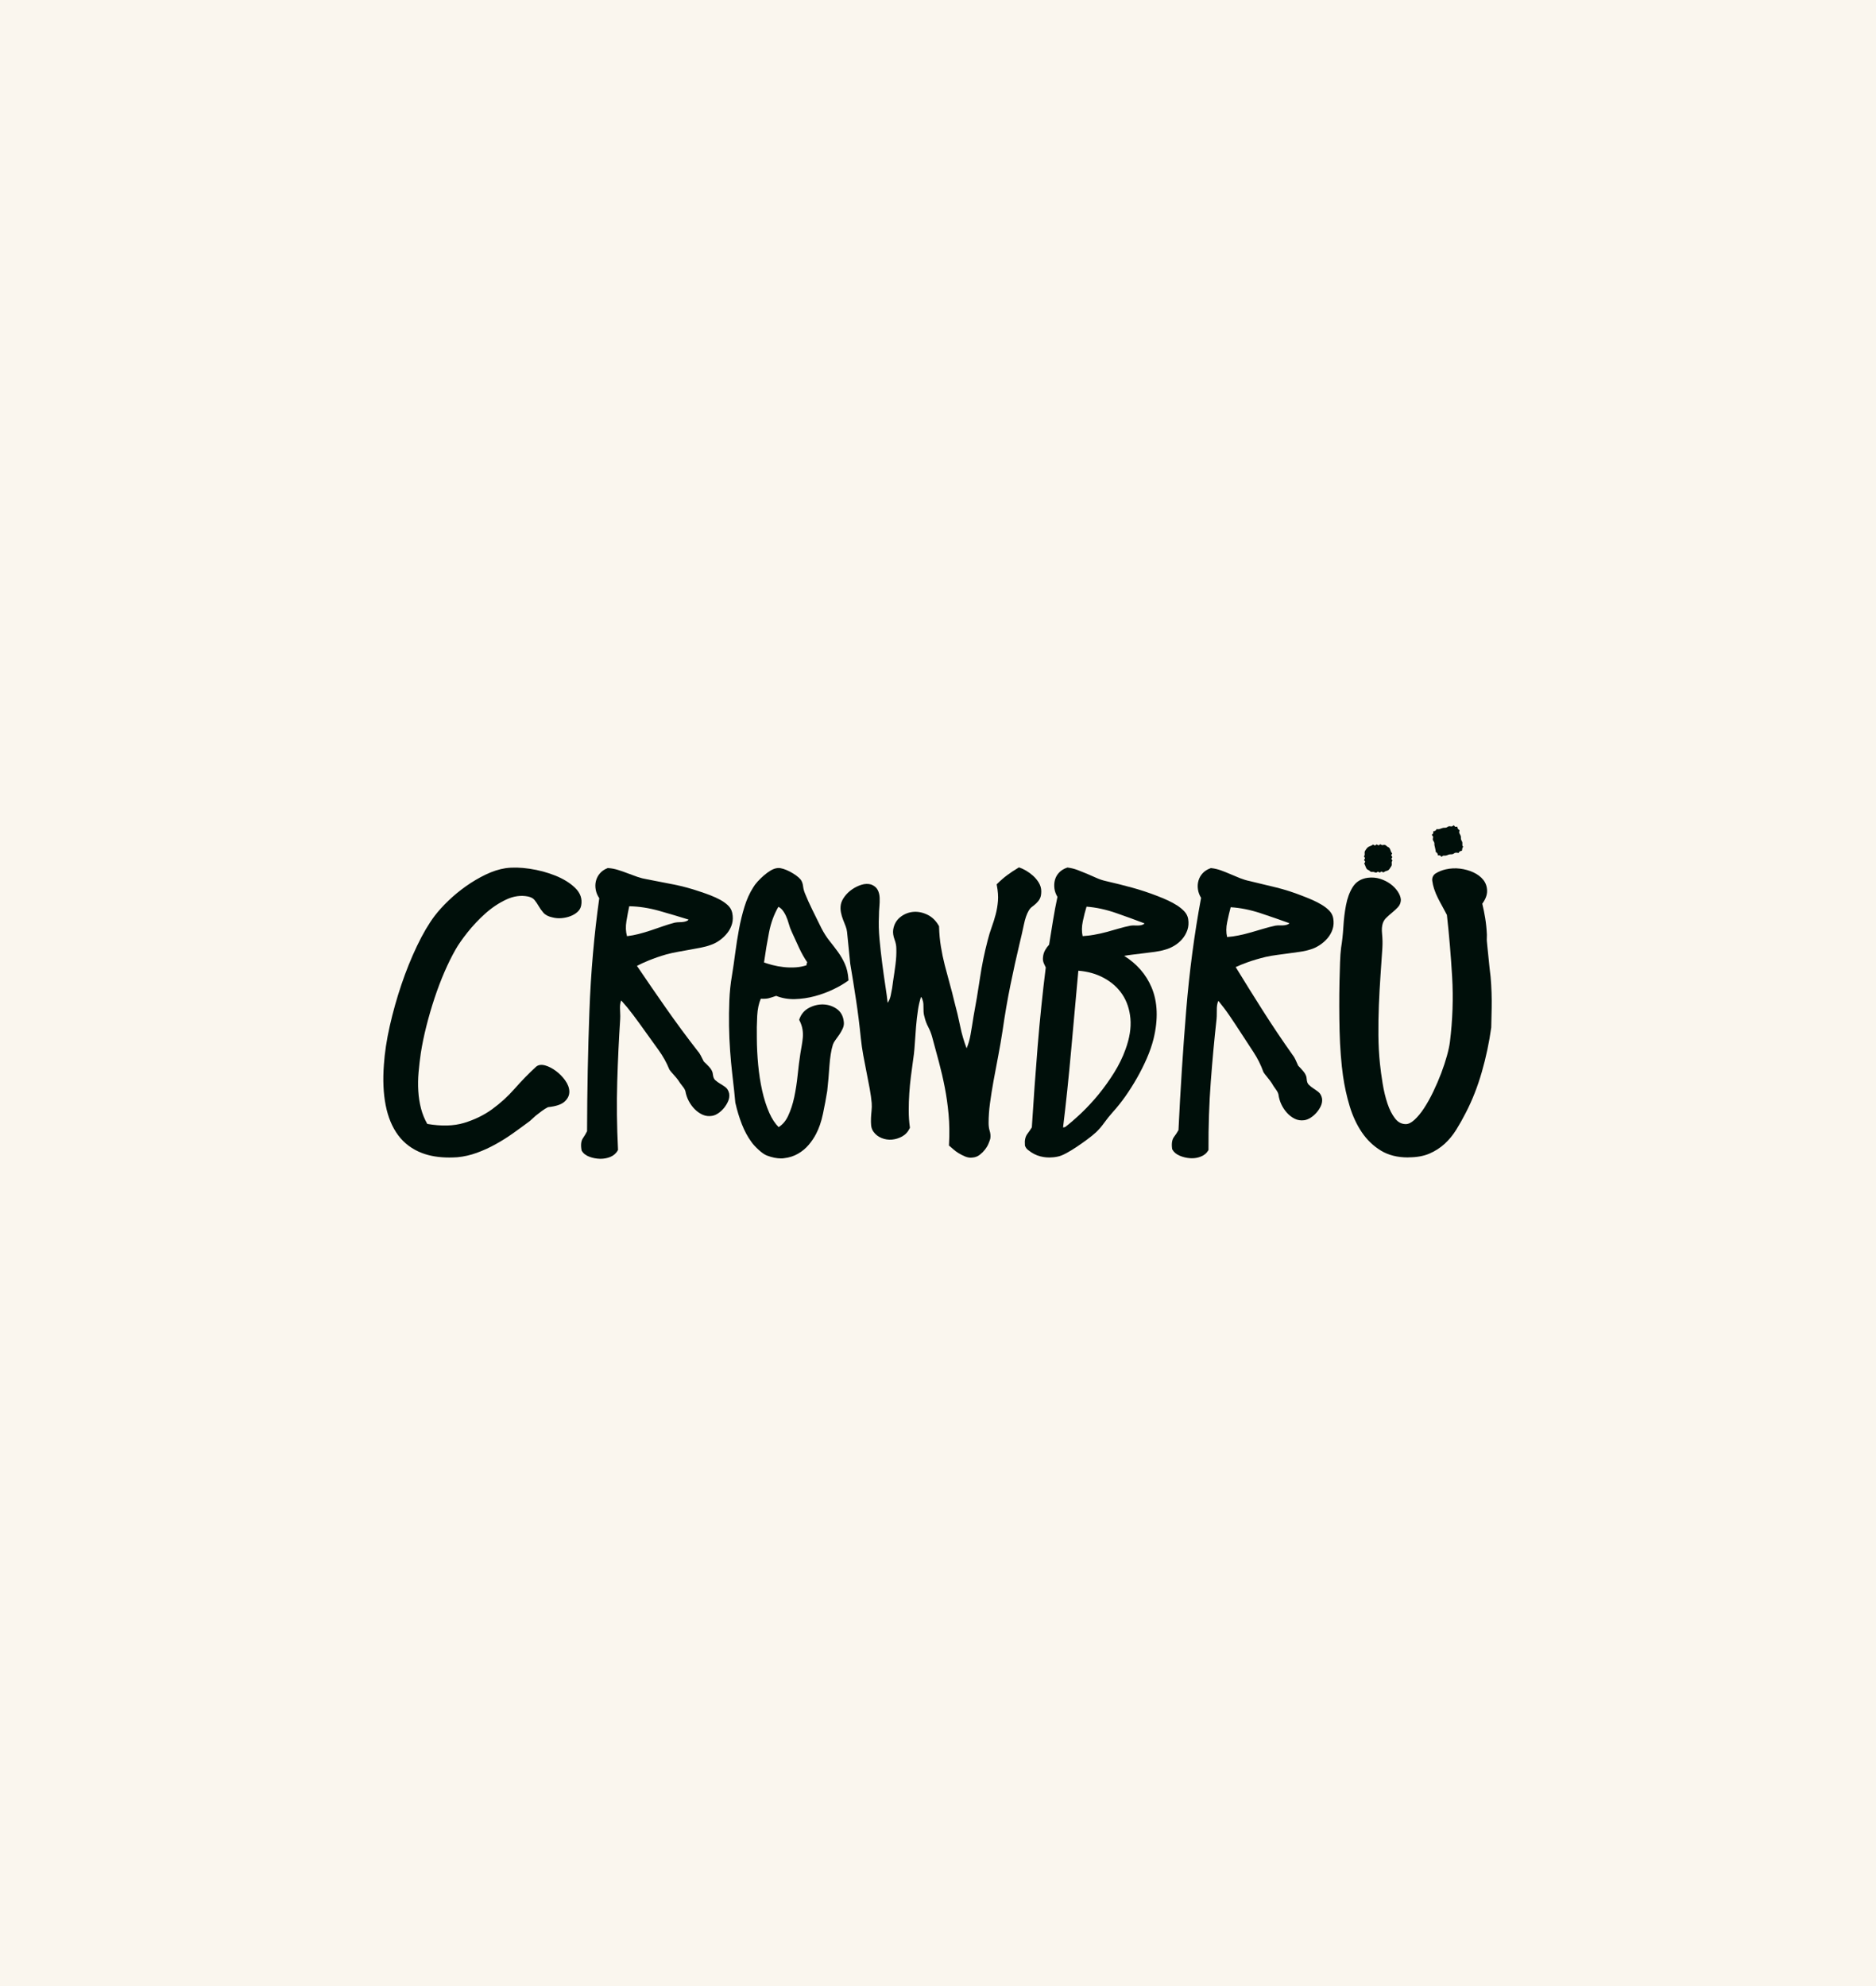
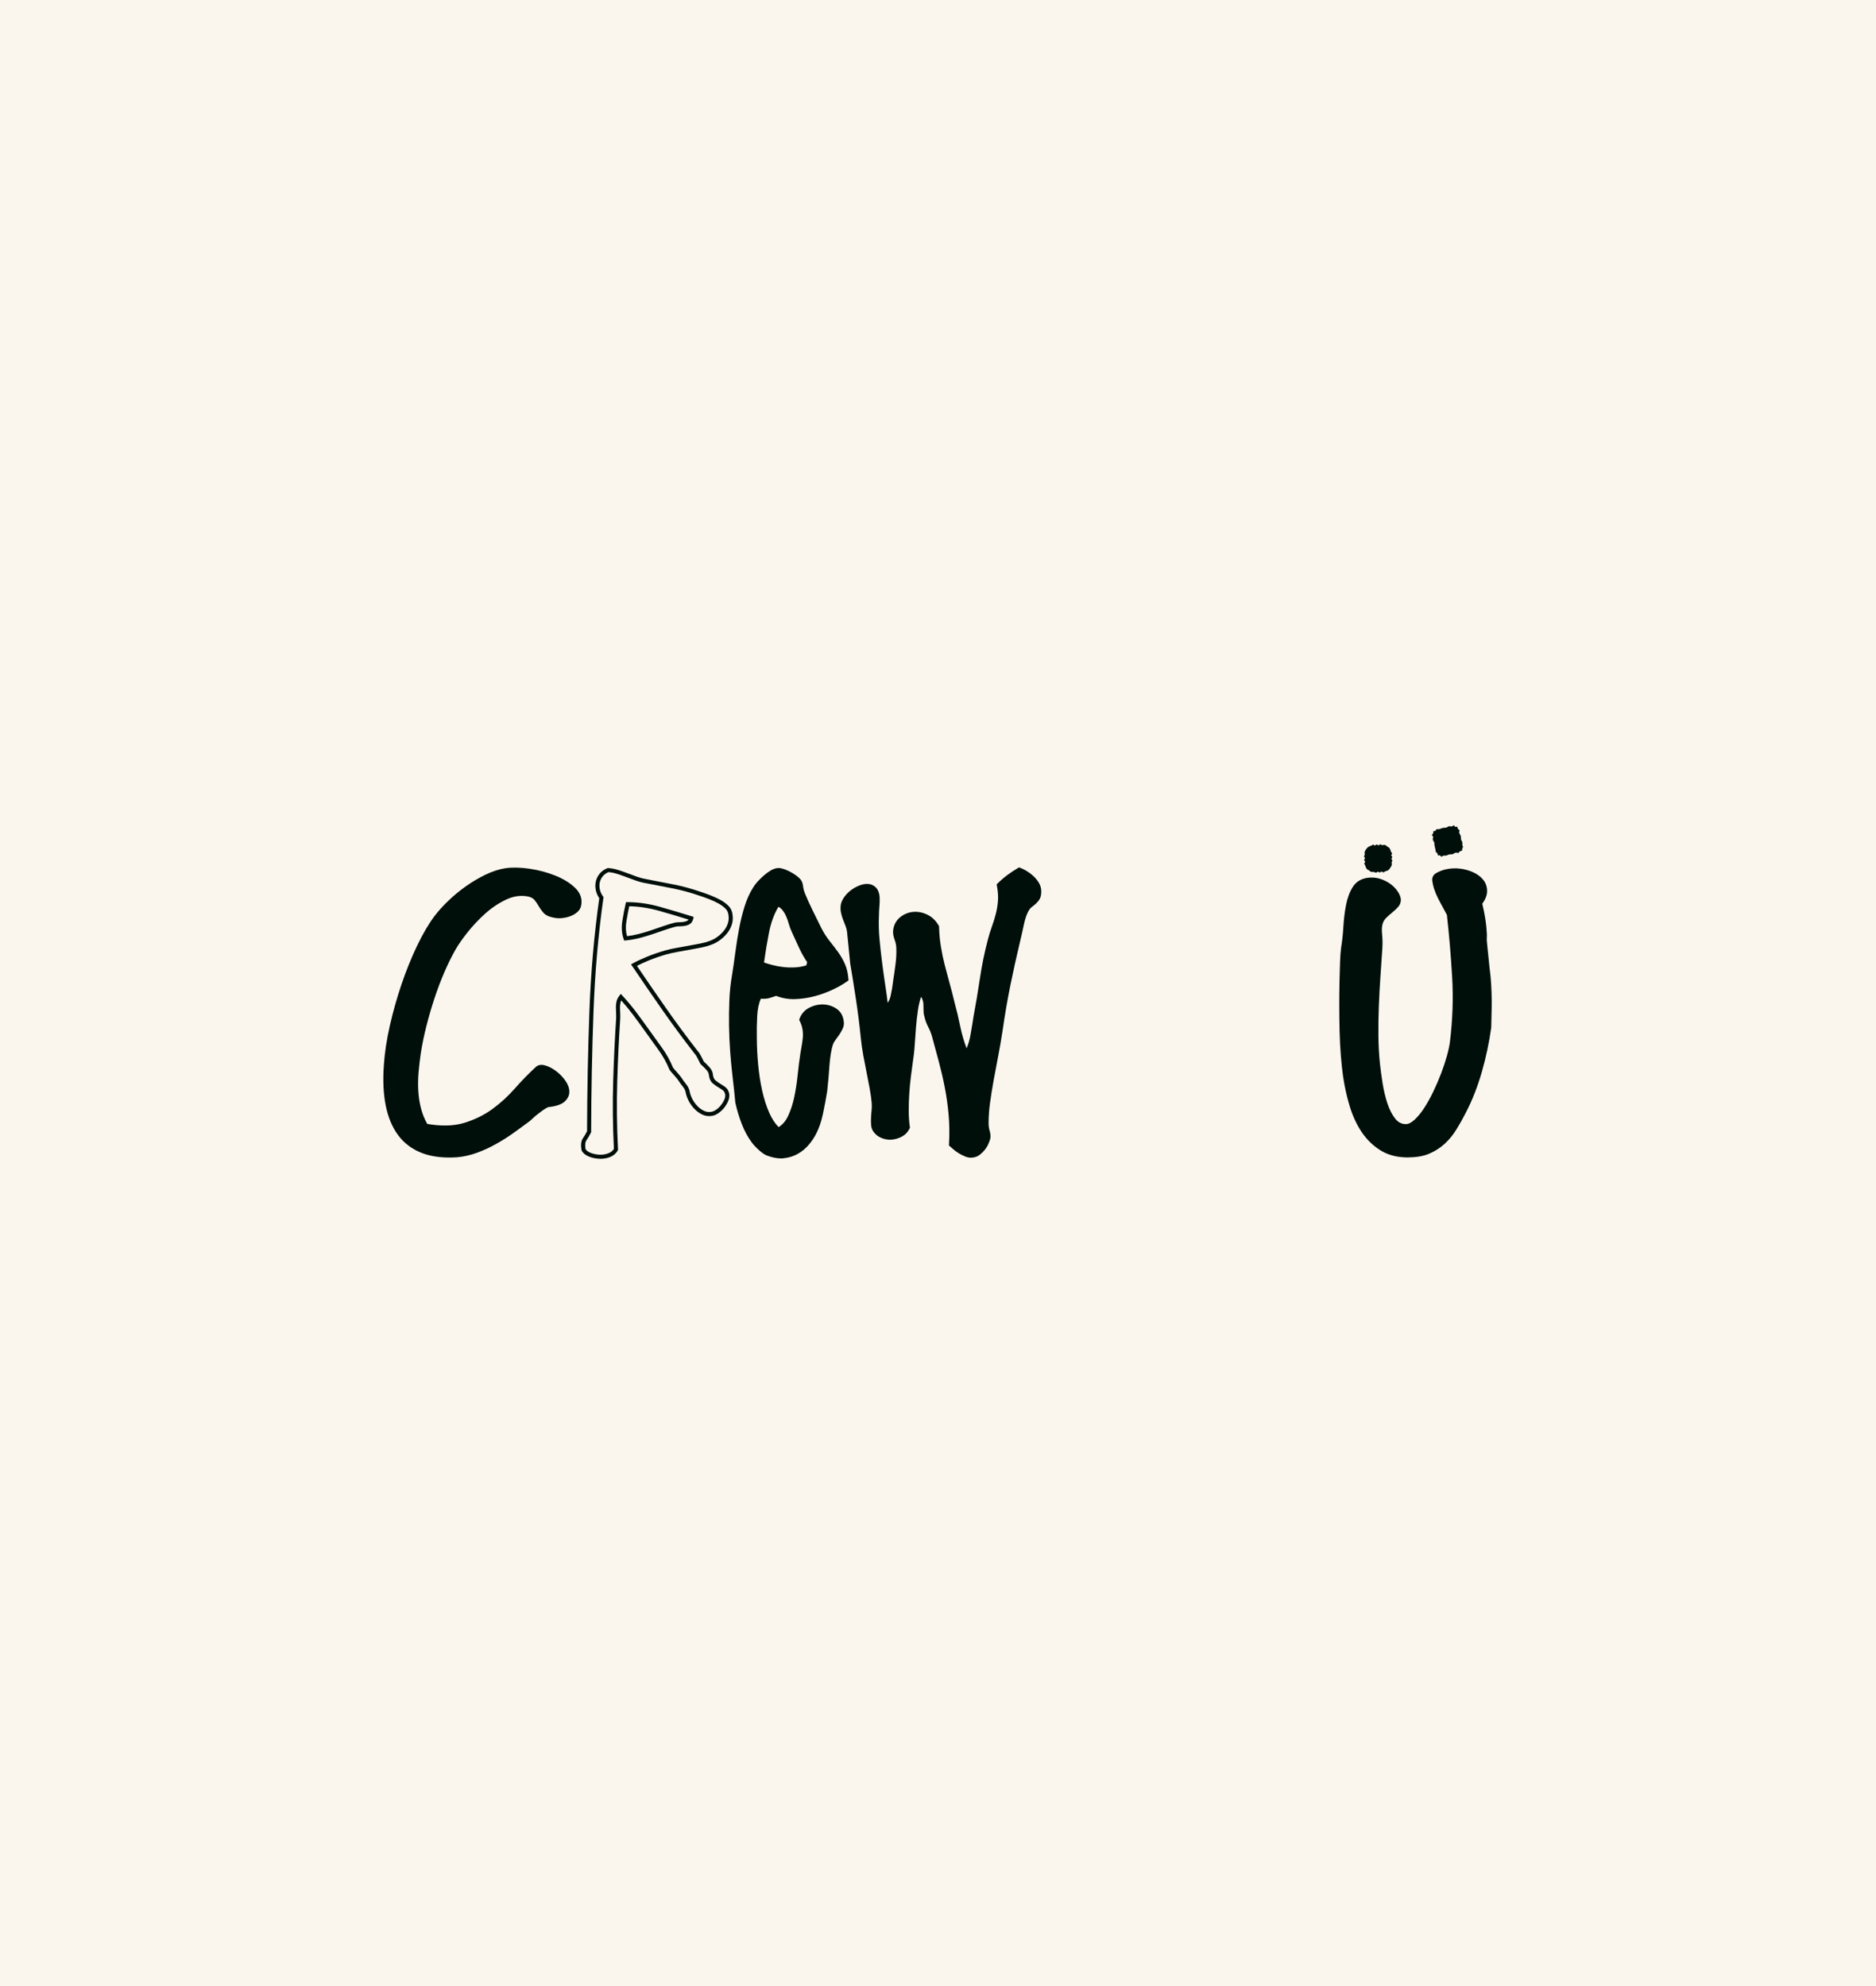
<svg xmlns="http://www.w3.org/2000/svg" width="832" height="881" viewBox="0 0 832 881" fill="none">
  <rect width="832" height="881" fill="#FAF6EE" />
  <g clip-path="url(#clip0_1209_55)">
    <path d="M242.773 490.217C241.76 490.722 240.762 491.338 239.786 492.056C238.81 492.774 237.9 493.47 237.056 494.152C236.124 494.994 235.236 495.801 234.392 496.563C232.022 498.336 229.585 500.109 227.09 501.89C224.594 503.663 222.011 505.29 219.347 506.77C216.683 508.251 213.953 509.496 211.157 510.507C208.361 511.519 205.572 512.156 202.776 512.413C196.846 512.838 191.767 512.244 187.54 510.639C183.305 509.035 179.9 506.499 177.317 503.033C174.734 499.567 172.936 495.236 171.923 490.041C170.91 484.845 170.653 478.947 171.159 472.352C171.497 467.112 172.363 461.404 173.765 455.234C175.159 449.064 176.877 442.982 178.909 436.98C180.942 430.979 183.225 425.314 185.764 419.994C188.303 414.667 190.887 410.278 193.507 406.811C195.114 404.701 197.103 402.503 199.473 400.216C201.844 397.937 204.405 395.82 207.157 393.878C209.909 391.936 212.764 390.243 215.729 388.807C218.694 387.371 221.571 386.44 224.367 386.015C227.413 385.59 230.906 385.678 234.84 386.272C238.773 386.865 242.48 387.854 245.951 389.254C249.422 390.646 252.233 392.383 254.391 394.449C256.548 396.523 257.378 398.868 256.864 401.484C256.695 402.415 256.225 403.221 255.47 403.895C254.706 404.576 253.774 405.119 252.673 405.544C251.573 405.969 250.369 406.24 249.055 406.364C247.742 406.489 246.45 406.386 245.18 406.049C243.573 405.712 242.384 405.097 241.628 404.21C240.865 403.323 240.212 402.393 239.661 401.418C239.111 400.444 238.472 399.52 237.753 398.626C237.034 397.74 235.911 397.124 234.392 396.787C231.009 396.113 227.596 396.575 224.169 398.179C220.742 399.784 217.542 401.917 214.584 404.584C211.619 407.244 208.955 410.08 206.585 413.077C204.214 416.081 202.438 418.639 201.249 420.749C199.554 423.709 197.903 427.044 196.295 430.766C194.688 434.489 193.206 438.394 191.848 442.491C190.49 446.594 189.287 450.734 188.23 454.919C187.173 459.103 186.344 463.096 185.757 466.9C185.331 469.772 184.993 472.652 184.744 475.524C184.487 478.397 184.443 481.233 184.619 484.017C184.788 486.809 185.214 489.491 185.889 492.071C186.564 494.65 187.584 497.076 188.934 499.362C195.54 500.542 201.227 500.417 206.012 498.981C210.797 497.545 215.046 495.471 218.775 492.767C222.496 490.063 225.886 486.978 228.932 483.512C231.977 480.046 235.111 476.836 238.326 473.876C239.089 473.202 240.19 473.077 241.628 473.495C243.067 473.92 244.527 474.682 246.01 475.774C247.492 476.873 248.784 478.184 249.885 479.701C250.985 481.226 251.558 482.698 251.602 484.135C251.646 485.571 251.029 486.861 249.76 488.004C248.49 489.14 246.156 489.88 242.773 490.217Z" fill="#000F0A" />
    <path d="M199.224 513.439C194.689 513.439 190.659 512.779 187.217 511.475C182.843 509.811 179.262 507.151 176.591 503.561C173.941 500.007 172.07 495.507 171.035 490.202C170.008 484.948 169.751 478.917 170.257 472.271C170.595 467.024 171.475 461.22 172.877 455.021C174.271 448.851 176.011 442.681 178.044 436.672C180.077 430.663 182.396 424.911 184.942 419.584C187.496 414.227 190.131 409.743 192.78 406.24C194.41 404.1 196.45 401.843 198.842 399.542C201.228 397.249 203.848 395.087 206.629 393.116C209.403 391.152 212.331 389.422 215.326 387.972C218.357 386.506 221.351 385.539 224.221 385.099C227.347 384.667 230.958 384.755 234.965 385.356C238.957 385.956 242.759 386.975 246.281 388.389C249.841 389.818 252.784 391.635 255.015 393.775C257.4 396.062 258.317 398.707 257.752 401.638C257.547 402.759 256.982 403.741 256.064 404.554C255.228 405.295 254.193 405.91 252.997 406.372C251.83 406.819 250.531 407.119 249.136 407.251C247.72 407.383 246.311 407.273 244.938 406.907C243.184 406.54 241.819 405.822 240.931 404.782C240.131 403.851 239.434 402.862 238.862 401.85C238.333 400.927 237.724 400.026 237.042 399.183C236.455 398.465 235.493 397.952 234.187 397.659C231.031 397.029 227.78 397.476 224.551 398.993C221.212 400.553 218.063 402.664 215.186 405.251C212.273 407.867 209.623 410.688 207.29 413.634C204.963 416.579 203.194 419.122 202.035 421.189C200.362 424.112 198.71 427.454 197.125 431.118C195.532 434.811 194.043 438.731 192.707 442.769C191.364 446.829 190.153 450.991 189.104 455.131C188.054 459.271 187.232 463.272 186.645 467.031C186.227 469.853 185.889 472.732 185.64 475.59C185.39 478.419 185.346 481.225 185.515 483.951C185.676 486.67 186.095 489.323 186.755 491.829C187.372 494.181 188.296 496.431 189.5 498.534C195.753 499.604 201.22 499.464 205.748 498.101C210.409 496.702 214.614 494.657 218.239 492.027C221.901 489.367 225.27 486.296 228.25 482.903C231.303 479.43 234.488 476.162 237.71 473.201C238.73 472.3 240.131 472.11 241.878 472.615C243.412 473.07 244.982 473.883 246.546 475.041C248.094 476.191 249.467 477.583 250.611 479.166C251.815 480.83 252.446 482.493 252.498 484.105C252.549 485.813 251.83 487.351 250.355 488.67C248.945 489.938 246.546 490.73 243.023 491.103C242.106 491.572 241.196 492.137 240.322 492.789C239.361 493.5 238.451 494.196 237.621 494.862L234.994 497.237C232.58 499.047 230.114 500.849 227.611 502.63C225.101 504.418 222.467 506.074 219.78 507.562C217.08 509.056 214.276 510.339 211.458 511.357C208.603 512.391 205.712 513.05 202.849 513.314C201.609 513.395 200.398 513.439 199.224 513.439ZM228.396 386.645C227.009 386.645 225.71 386.726 224.485 386.902C221.806 387.305 218.988 388.221 216.126 389.606C213.219 391.013 210.379 392.698 207.686 394.603C204.978 396.516 202.431 398.619 200.112 400.854C197.786 403.096 195.811 405.273 194.233 407.346C191.658 410.739 189.082 415.121 186.579 420.368C184.069 425.637 181.772 431.316 179.761 437.258C177.75 443.209 176.026 449.32 174.646 455.424C173.266 461.528 172.393 467.237 172.062 472.395C171.563 478.888 171.813 484.757 172.811 489.85C173.794 494.892 175.556 499.142 178.044 502.476C180.51 505.781 183.812 508.243 187.863 509.775C191.951 511.321 196.949 511.9 202.71 511.489C205.396 511.247 208.141 510.625 210.842 509.643C213.572 508.653 216.28 507.415 218.9 505.964C221.527 504.506 224.103 502.886 226.562 501.135C229.057 499.362 231.501 497.574 233.842 495.822L236.447 493.463C237.343 492.745 238.267 492.034 239.251 491.316C240.256 490.576 241.306 489.931 242.37 489.396L242.517 489.323L242.685 489.308C245.863 488.993 248.035 488.319 249.151 487.315C250.222 486.355 250.729 485.314 250.692 484.149C250.655 482.903 250.134 481.577 249.151 480.214C248.109 478.778 246.876 477.525 245.474 476.484C244.087 475.458 242.707 474.733 241.379 474.345C239.698 473.854 239.126 474.367 238.935 474.535C235.772 477.444 232.631 480.668 229.622 484.091C226.554 487.579 223.083 490.737 219.318 493.478C215.524 496.225 211.142 498.365 206.284 499.823C201.382 501.296 195.496 501.436 188.781 500.226L188.37 500.153L188.157 499.794C186.762 497.449 185.706 494.921 185.016 492.268C184.326 489.645 183.893 486.882 183.717 484.039C183.548 481.233 183.585 478.324 183.842 475.407C184.098 472.513 184.443 469.589 184.862 466.731C185.456 462.913 186.293 458.854 187.357 454.662C188.414 450.478 189.639 446.279 190.997 442.175C192.347 438.087 193.852 434.115 195.466 430.37C197.081 426.64 198.762 423.24 200.464 420.265C201.668 418.126 203.488 415.502 205.873 412.483C208.266 409.457 210.996 406.562 213.975 403.873C216.984 401.169 220.287 398.963 223.78 397.322C227.376 395.644 231.002 395.146 234.561 395.856C236.3 396.245 237.607 396.97 238.451 398.011C239.192 398.934 239.867 399.909 240.44 400.92C240.953 401.836 241.585 402.722 242.311 403.565C242.935 404.298 243.962 404.811 245.364 405.104C246.568 405.426 247.764 405.522 248.96 405.404C250.186 405.287 251.323 405.031 252.336 404.635C253.334 404.254 254.178 403.756 254.853 403.155C255.463 402.613 255.829 401.99 255.962 401.257C256.409 398.927 255.69 396.897 253.745 395.036C251.683 393.057 248.938 391.372 245.592 390.023C242.201 388.66 238.532 387.678 234.686 387.1C232.455 386.814 230.349 386.645 228.396 386.645Z" fill="#000F0A" />
-     <path d="M281.178 428.084C285.633 434.686 290.117 441.223 294.645 447.693C299.173 454.164 303.863 460.517 308.721 466.76C309.169 467.244 309.587 467.852 309.969 468.592C310.351 469.332 310.828 470.278 311.407 471.428C312.119 472.066 312.934 472.864 313.837 473.832C314.739 474.799 315.216 475.744 315.275 476.667C315.444 478.096 315.884 479.13 316.596 479.767C317.308 480.405 318.064 480.954 318.856 481.416C319.649 481.877 320.39 482.361 321.102 482.874C321.807 483.387 322.276 484.186 322.511 485.27C322.651 486.194 322.511 487.132 322.1 488.084C321.689 489.037 321.146 489.938 320.478 490.781C319.803 491.623 319.04 492.342 318.189 492.942C317.33 493.543 316.53 493.902 315.774 494.034C314.431 494.283 313.176 494.144 311.995 493.617C310.82 493.089 309.734 492.327 308.743 491.33C307.753 490.326 306.923 489.191 306.255 487.916C305.588 486.641 305.125 485.292 304.876 483.863C304.656 483.028 304.186 482.171 303.452 481.277C302.718 480.39 302.08 479.496 301.515 478.595C301.052 477.942 300.37 477.114 299.467 476.11C298.557 475.107 297.97 474.396 297.691 473.993C296.407 470.849 294.777 467.918 292.796 465.192C290.814 462.473 288.899 459.806 287.057 457.205C285.207 454.603 283.343 452.046 281.464 449.525C279.578 447.012 277.553 444.586 275.388 442.256C274.837 442.967 274.478 443.707 274.309 444.476C274.14 445.246 274.059 446.037 274.067 446.843C274.067 447.649 274.096 448.492 274.148 449.379C274.199 450.265 274.199 451.086 274.162 451.855C273.575 460.781 273.135 470.072 272.849 479.745C272.562 489.41 272.672 499.442 273.186 509.826C272.57 510.962 271.601 511.797 270.28 512.339C268.952 512.881 267.55 513.131 266.06 513.087C264.57 513.043 263.139 512.764 261.752 512.259C260.365 511.746 259.389 510.998 258.824 510.016C258.449 507.921 258.611 506.367 259.315 505.356C260.02 504.337 260.673 503.223 261.282 502.007C261.334 483.805 261.679 465.983 262.332 448.543C262.978 431.11 264.445 414.322 266.735 398.194C265.906 397.058 265.37 395.856 265.128 394.603C264.886 393.35 264.9 392.163 265.179 391.042C265.451 389.928 265.965 388.924 266.72 388.03C267.476 387.143 268.474 386.447 269.715 385.956C271.072 386.052 272.445 386.308 273.832 386.733C275.212 387.158 276.621 387.649 278.052 388.206C279.483 388.756 280.936 389.29 282.404 389.796C283.872 390.302 285.383 390.683 286.917 390.932C291.034 391.709 294.975 392.478 298.748 393.233C302.52 393.988 306.314 395.021 310.116 396.325C311.672 396.831 313.205 397.373 314.725 397.967C316.244 398.56 317.638 399.198 318.908 399.886C320.178 400.575 321.256 401.337 322.159 402.173C323.054 403.008 323.619 403.975 323.854 405.06C324.199 406.65 324.177 408.13 323.796 409.508C323.407 410.886 322.761 412.153 321.851 413.304C320.941 414.454 319.877 415.473 318.658 416.345C317.44 417.217 316.2 417.862 314.952 418.272C313.624 418.77 312.141 419.173 310.505 419.481C308.868 419.789 307.21 420.097 305.536 420.404C303.856 420.712 302.138 421.027 300.377 421.335C298.616 421.65 296.942 422.024 295.357 422.449C292.436 423.299 289.779 424.208 287.372 425.197C284.965 426.179 282.903 427.146 281.178 428.084ZM278.345 401.074C277.868 403.133 277.399 405.595 276.929 408.46C276.459 411.325 276.628 413.919 277.443 416.242C279.468 416.044 281.435 415.693 283.358 415.202C285.281 414.711 287.152 414.154 288.987 413.546C290.814 412.93 292.605 412.322 294.352 411.714C296.098 411.105 297.801 410.585 299.474 410.145C300.061 410.028 300.715 409.97 301.434 409.97C302.153 409.97 302.872 409.911 303.584 409.779C304.296 409.654 304.92 409.427 305.456 409.098C305.991 408.768 306.358 408.182 306.564 407.317C302.241 405.961 297.61 404.576 292.649 403.162C287.688 401.762 282.925 401.066 278.345 401.074Z" fill="#000F0A" />
    <path d="M266.361 514.005C266.251 514.005 266.14 514.005 266.023 513.997C264.445 513.953 262.904 513.653 261.422 513.111C259.836 512.524 258.691 511.63 258.024 510.465L257.943 510.326L257.914 510.172C257.488 507.805 257.701 506.061 258.552 504.83C259.19 503.914 259.792 502.888 260.357 501.782C260.409 483.755 260.761 465.831 261.407 448.501C262.045 431.237 263.513 414.383 265.774 398.408C264.988 397.258 264.467 396.027 264.225 394.759C263.961 393.389 263.976 392.055 264.284 390.817C264.592 389.571 265.172 388.435 266.016 387.438C266.86 386.442 267.99 385.658 269.37 385.108L269.56 385.035L269.766 385.05C271.197 385.145 272.65 385.423 274.089 385.87C275.483 386.303 276.921 386.808 278.367 387.365C279.806 387.922 281.266 388.457 282.69 388.948C284.106 389.439 285.574 389.805 287.057 390.047C291.071 390.809 295.056 391.586 298.924 392.355C302.718 393.117 306.586 394.165 310.409 395.477C311.95 395.975 313.514 396.532 315.055 397.126C316.611 397.734 318.056 398.394 319.341 399.09C320.676 399.815 321.829 400.629 322.775 401.515C323.803 402.475 324.463 403.604 324.735 404.871C325.109 406.593 325.087 408.242 324.661 409.752C324.243 411.239 323.539 412.624 322.555 413.863C321.594 415.079 320.456 416.163 319.179 417.079C317.888 418.003 316.559 418.699 315.231 419.131C313.895 419.637 312.347 420.055 310.666 420.37C309.029 420.677 307.371 420.985 305.69 421.293C304.01 421.601 302.292 421.916 300.524 422.224C298.814 422.531 297.148 422.898 295.577 423.323C292.715 424.151 290.058 425.067 287.702 426.034C285.743 426.84 283.989 427.639 282.477 428.423C286.756 434.754 291.093 441.063 295.379 447.182C299.885 453.623 304.611 460.021 309.426 466.205C309.881 466.681 310.35 467.37 310.769 468.176C311.136 468.887 311.591 469.788 312.134 470.873C312.846 471.511 313.638 472.302 314.49 473.211C315.539 474.332 316.104 475.475 316.17 476.618C316.302 477.761 316.647 478.611 317.19 479.095C317.851 479.681 318.563 480.201 319.304 480.641C320.104 481.11 320.882 481.616 321.623 482.143C322.518 482.788 323.113 483.777 323.392 485.082C323.561 486.225 323.406 487.339 322.929 488.445C322.489 489.464 321.902 490.438 321.183 491.347C320.456 492.256 319.627 493.04 318.702 493.692C317.733 494.366 316.801 494.784 315.913 494.938C314.402 495.216 312.956 495.055 311.613 494.454C310.336 493.882 309.154 493.047 308.09 491.977C307.041 490.915 306.153 489.691 305.448 488.35C304.743 487.002 304.244 485.551 303.98 484.041C303.811 483.411 303.393 482.656 302.747 481.872C301.999 480.963 301.324 480.025 300.744 479.095C300.34 478.531 299.665 477.717 298.784 476.735C297.845 475.695 297.236 474.969 296.935 474.522L296.847 474.354C295.599 471.298 293.985 468.396 292.054 465.744C290.088 463.04 288.15 460.35 286.308 457.749C284.473 455.162 282.594 452.583 280.73 450.091C279.108 447.922 277.354 445.797 275.512 443.76C275.366 444.068 275.255 444.376 275.189 444.691C275.035 445.394 274.962 446.127 274.962 446.86C274.962 447.629 274.991 448.443 275.043 449.351C275.094 450.245 275.101 451.11 275.057 451.923C274.47 460.827 274.03 470.192 273.744 479.791C273.457 489.405 273.568 499.495 274.081 509.798L274.096 510.055L273.979 510.275C273.267 511.594 272.136 512.576 270.617 513.198C269.274 513.726 267.843 514.005 266.361 514.005ZM259.682 509.696C260.152 510.436 260.937 510.993 262.06 511.41C263.352 511.887 264.702 512.151 266.082 512.187C267.432 512.224 268.724 511.997 269.927 511.506C270.977 511.073 271.74 510.451 272.261 509.608C271.755 499.356 271.652 489.302 271.938 479.725C272.224 470.111 272.665 460.717 273.252 451.806C273.289 451.073 273.281 450.274 273.237 449.439C273.186 448.501 273.157 447.658 273.149 446.852C273.142 445.988 273.23 445.13 273.413 444.295C273.604 443.401 274.03 442.529 274.661 441.708L275.314 440.866L276.041 441.65C278.22 443.995 280.283 446.464 282.183 448.992C284.055 451.498 285.941 454.085 287.79 456.686C289.633 459.28 291.555 461.962 293.522 464.666C295.518 467.407 297.184 470.404 298.483 473.562C298.689 473.848 299.137 474.412 300.135 475.512C301.074 476.559 301.771 477.402 302.248 478.076C302.821 478.992 303.444 479.857 304.149 480.707C304.956 481.696 305.492 482.678 305.749 483.638C305.998 485.038 306.431 486.313 307.055 487.5C307.679 488.687 308.457 489.764 309.382 490.695C310.284 491.611 311.282 492.314 312.354 492.791C313.367 493.245 314.431 493.362 315.598 493.142C316.229 493.032 316.919 492.717 317.66 492.197C318.438 491.647 319.143 490.981 319.759 490.211C320.375 489.434 320.882 488.592 321.263 487.72C321.608 486.914 321.719 486.151 321.608 485.389C321.432 484.576 321.087 483.975 320.566 483.594C319.876 483.096 319.143 482.627 318.394 482.18C317.55 481.682 316.743 481.095 315.994 480.428C315.113 479.644 314.563 478.413 314.372 476.757C314.328 476.002 313.925 475.233 313.176 474.434C312.31 473.504 311.51 472.72 310.805 472.089L310.673 471.972L310.593 471.818C310.02 470.668 309.543 469.73 309.162 468.99C308.817 468.33 308.45 467.781 308.053 467.356C303.166 461.083 298.425 454.657 293.896 448.193C289.42 441.796 284.884 435.194 280.415 428.569L279.857 427.749L280.73 427.272C282.484 426.313 284.598 425.323 287.013 424.334C289.427 423.345 292.142 422.414 295.085 421.557C296.722 421.117 298.439 420.736 300.201 420.421C301.962 420.106 303.679 419.798 305.36 419.49C307.041 419.183 308.692 418.875 310.328 418.567C311.899 418.274 313.345 417.886 314.622 417.402C315.811 417.014 316.978 416.405 318.115 415.585C319.26 414.764 320.273 413.804 321.124 412.719C321.953 411.664 322.555 410.499 322.907 409.239C323.252 408.008 323.267 406.659 322.959 405.23C322.761 404.314 322.298 403.523 321.535 402.812C320.698 402.035 319.671 401.31 318.475 400.658C317.256 399.998 315.884 399.368 314.394 398.789C312.89 398.203 311.356 397.661 309.837 397.17C306.072 395.88 302.285 394.847 298.564 394.107C294.704 393.337 290.726 392.561 286.741 391.806C285.178 391.557 283.607 391.161 282.095 390.633C280.65 390.135 279.175 389.593 277.714 389.029C276.312 388.486 274.911 388.003 273.553 387.578C272.32 387.197 271.08 386.955 269.854 386.852C268.841 387.285 268.019 387.871 267.403 388.596C266.742 389.373 266.287 390.267 266.045 391.234C265.803 392.224 265.788 393.286 266.008 394.407C266.221 395.528 266.713 396.613 267.454 397.639L267.667 397.932L267.616 398.298C265.341 414.317 263.858 431.222 263.22 448.56C262.574 465.934 262.221 483.917 262.177 501.987V502.199L262.082 502.39C261.451 503.65 260.768 504.815 260.049 505.856C259.513 506.647 259.389 507.937 259.682 509.696ZM276.819 417.211L276.584 416.537C275.725 414.082 275.542 411.32 276.033 408.308C276.51 405.428 276.987 402.922 277.465 400.87L277.626 400.167H278.345C278.375 400.167 278.404 400.167 278.433 400.167C283.042 400.167 287.908 400.885 292.898 402.299C297.86 403.706 302.549 405.106 306.835 406.461L307.642 406.718L307.444 407.539C307.18 408.638 306.674 409.422 305.932 409.876C305.309 410.265 304.567 410.536 303.745 410.675C302.975 410.814 302.204 410.88 301.434 410.873C300.78 410.873 300.179 410.924 299.65 411.034C298.065 411.452 296.362 411.972 294.645 412.566C292.898 413.174 291.1 413.789 289.273 414.405C287.424 415.02 285.508 415.585 283.578 416.083C281.611 416.589 279.578 416.94 277.523 417.145L276.819 417.211ZM279.064 401.984C278.653 403.86 278.235 406.088 277.817 408.601C277.42 411.027 277.509 413.262 278.074 415.255C279.784 415.05 281.486 414.742 283.13 414.317C285.016 413.833 286.888 413.284 288.693 412.675C290.521 412.067 292.304 411.452 294.043 410.843C295.805 410.228 297.551 409.693 299.239 409.253C299.944 409.114 300.707 409.063 301.463 409.048C302.109 409.048 302.769 408.99 303.422 408.872C304.017 408.77 304.538 408.579 304.971 408.315C305.125 408.22 305.257 408.081 305.375 407.89C301.353 406.637 296.986 405.34 292.392 404.029C287.805 402.739 283.321 402.05 279.064 401.984Z" fill="#000F0A" />
-     <path d="M355.426 452.304C356.131 450.304 357.422 448.816 359.301 447.827C361.18 446.845 363.125 446.391 365.121 446.457C367.117 446.523 368.922 447.116 370.53 448.23C372.137 449.344 373.062 450.993 373.304 453.176C373.451 454.1 373.326 455.001 372.929 455.873C372.526 456.752 372.056 457.588 371.52 458.386C370.985 459.185 370.427 459.969 369.847 460.731C369.267 461.493 368.834 462.27 368.548 463.047C368.137 464.351 367.792 465.831 367.535 467.502C367.271 469.173 367.08 470.902 366.956 472.69C366.831 474.478 366.691 476.332 366.53 478.252C366.368 480.172 366.185 482.026 365.979 483.821C365.451 487.082 364.82 490.431 364.101 493.875C363.374 497.319 362.376 500.228 361.106 502.61C360.284 504.193 359.25 505.731 358.002 507.219C356.754 508.707 355.25 509.96 353.503 510.978C351.749 511.997 349.804 512.62 347.654 512.861C345.504 513.103 343.126 512.722 340.506 511.726C339.545 511.374 338.385 510.56 337.02 509.307C335.655 508.047 334.642 506.94 333.974 505.966C332.374 503.79 331.002 501.239 329.857 498.316C328.712 495.392 327.765 492.256 327.01 488.921C326.921 487.742 326.753 486.02 326.511 483.748C326.261 481.476 325.967 478.853 325.622 475.871C325.278 472.888 324.977 469.605 324.72 466.022C324.463 462.439 324.301 458.789 324.243 455.06C324.184 451.337 324.228 447.585 324.382 443.797C324.529 440.016 324.911 436.41 325.512 432.973C326.041 429.713 326.533 426.312 327.002 422.758C327.465 419.212 328.022 415.716 328.661 412.28C329.307 408.843 330.107 405.567 331.068 402.446C332.029 399.324 333.27 396.569 334.796 394.165C335.244 393.367 335.89 392.517 336.712 391.615C337.541 390.707 338.429 389.842 339.39 389.007C340.352 388.171 341.313 387.468 342.289 386.889C343.265 386.31 344.219 385.988 345.144 385.922C345.651 385.885 346.34 386.009 347.206 386.281C348.072 386.559 348.975 386.94 349.9 387.424C350.825 387.907 351.691 388.435 352.498 389.014C353.305 389.593 353.936 390.164 354.406 390.721C354.876 391.366 355.169 392.238 355.294 393.33C355.419 394.422 355.734 395.587 356.248 396.818C357.077 398.877 358.134 401.237 359.433 403.897C360.725 406.557 362.068 409.283 363.462 412.06C364.644 414.346 365.913 416.332 367.264 418.01C368.614 419.695 369.862 421.322 370.992 422.89C372.122 424.459 373.091 426.151 373.906 427.954C374.713 429.764 375.212 431.926 375.395 434.454C373.7 435.677 371.601 436.887 369.099 438.088C366.596 439.283 363.932 440.265 361.099 441.019C358.266 441.774 355.389 442.192 352.468 442.28C349.548 442.36 346.817 441.862 344.278 440.77C342.788 441.305 341.607 441.686 340.733 441.913C339.86 442.148 338.568 442.199 336.858 442.067C335.75 444.354 335.104 447.175 334.928 450.531C334.745 453.894 334.693 457.265 334.767 460.651C334.789 464.461 334.987 468.389 335.361 472.426C335.736 476.464 336.337 480.326 337.152 483.99C337.967 487.661 339.038 490.995 340.359 493.992C341.68 496.989 343.295 499.349 345.203 501.078C347.412 499.898 349.122 498.023 350.333 495.436C351.544 492.849 352.483 489.984 353.151 486.84C353.819 483.697 354.318 480.421 354.67 477.006C355.015 473.592 355.419 470.382 355.881 467.385C356.057 466.271 356.248 465.135 356.461 463.977C356.674 462.82 356.842 461.596 356.96 460.321C357.077 459.039 357.026 457.734 356.806 456.393C356.578 455.06 356.116 453.697 355.426 452.304ZM344.843 401.083C342.634 404.629 341.086 408.704 340.19 413.306C339.295 417.907 338.51 422.641 337.849 427.522C339.156 428.02 340.631 428.489 342.282 428.921C343.926 429.354 345.665 429.676 347.507 429.881C349.349 430.086 351.213 430.123 353.114 429.984C355.015 429.845 356.835 429.463 358.567 428.826C358.516 428.064 358.67 427.375 359.051 426.759C357.635 424.744 356.373 422.546 355.265 420.172C354.156 417.798 353.048 415.372 351.94 412.91C351.441 411.847 351.015 410.69 350.67 409.444C350.325 408.198 349.9 407.018 349.393 405.912C348.887 404.805 348.285 403.831 347.588 402.988C346.891 402.138 345.973 401.508 344.843 401.083Z" fill="#000F0A" />
+     <path d="M355.426 452.304C356.131 450.304 357.422 448.816 359.301 447.827C361.18 446.845 363.125 446.391 365.121 446.457C367.117 446.523 368.922 447.116 370.53 448.23C372.137 449.344 373.062 450.993 373.304 453.176C373.451 454.1 373.326 455.001 372.929 455.873C372.526 456.752 372.056 457.588 371.52 458.386C370.985 459.185 370.427 459.969 369.847 460.731C369.267 461.493 368.834 462.27 368.548 463.047C368.137 464.351 367.792 465.831 367.535 467.502C367.271 469.173 367.08 470.902 366.956 472.69C366.831 474.478 366.691 476.332 366.53 478.252C366.368 480.172 366.185 482.026 365.979 483.821C365.451 487.082 364.82 490.431 364.101 493.875C363.374 497.319 362.376 500.228 361.106 502.61C360.284 504.193 359.25 505.731 358.002 507.219C356.754 508.707 355.25 509.96 353.503 510.978C351.749 511.997 349.804 512.62 347.654 512.861C345.504 513.103 343.126 512.722 340.506 511.726C339.545 511.374 338.385 510.56 337.02 509.307C335.655 508.047 334.642 506.94 333.974 505.966C332.374 503.79 331.002 501.239 329.857 498.316C328.712 495.392 327.765 492.256 327.01 488.921C326.921 487.742 326.753 486.02 326.511 483.748C326.261 481.476 325.967 478.853 325.622 475.871C325.278 472.888 324.977 469.605 324.72 466.022C324.463 462.439 324.301 458.789 324.243 455.06C324.184 451.337 324.228 447.585 324.382 443.797C324.529 440.016 324.911 436.41 325.512 432.973C326.041 429.713 326.533 426.312 327.002 422.758C327.465 419.212 328.022 415.716 328.661 412.28C329.307 408.843 330.107 405.567 331.068 402.446C332.029 399.324 333.27 396.569 334.796 394.165C335.244 393.367 335.89 392.517 336.712 391.615C337.541 390.707 338.429 389.842 339.39 389.007C340.352 388.171 341.313 387.468 342.289 386.889C343.265 386.31 344.219 385.988 345.144 385.922C345.651 385.885 346.34 386.009 347.206 386.281C348.072 386.559 348.975 386.94 349.9 387.424C350.825 387.907 351.691 388.435 352.498 389.014C353.305 389.593 353.936 390.164 354.406 390.721C354.876 391.366 355.169 392.238 355.294 393.33C355.419 394.422 355.734 395.587 356.248 396.818C357.077 398.877 358.134 401.237 359.433 403.897C360.725 406.557 362.068 409.283 363.462 412.06C364.644 414.346 365.913 416.332 367.264 418.01C368.614 419.695 369.862 421.322 370.992 422.89C372.122 424.459 373.091 426.151 373.906 427.954C374.713 429.764 375.212 431.926 375.395 434.454C373.7 435.677 371.601 436.887 369.099 438.088C366.596 439.283 363.932 440.265 361.099 441.019C358.266 441.774 355.389 442.192 352.468 442.28C349.548 442.36 346.817 441.862 344.278 440.77C342.788 441.305 341.607 441.686 340.733 441.913C339.86 442.148 338.568 442.199 336.858 442.067C335.75 444.354 335.104 447.175 334.928 450.531C334.745 453.894 334.693 457.265 334.767 460.651C334.789 464.461 334.987 468.389 335.361 472.426C335.736 476.464 336.337 480.326 337.152 483.99C337.967 487.661 339.038 490.995 340.359 493.992C341.68 496.989 343.295 499.349 345.203 501.078C347.412 499.898 349.122 498.023 350.333 495.436C351.544 492.849 352.483 489.984 353.151 486.84C353.819 483.697 354.318 480.421 354.67 477.006C355.015 473.592 355.419 470.382 355.881 467.385C356.057 466.271 356.248 465.135 356.461 463.977C356.674 462.82 356.842 461.596 356.96 460.321C357.077 459.039 357.026 457.734 356.806 456.393C356.578 455.06 356.116 453.697 355.426 452.304ZM344.843 401.083C342.634 404.629 341.086 408.704 340.19 413.306C339.295 417.907 338.51 422.641 337.849 427.522C339.156 428.02 340.631 428.489 342.282 428.921C343.926 429.354 345.665 429.676 347.507 429.881C349.349 430.086 351.213 430.123 353.114 429.984C355.015 429.845 356.835 429.463 358.567 428.826C358.516 428.064 358.67 427.375 359.051 426.759C354.156 417.798 353.048 415.372 351.94 412.91C351.441 411.847 351.015 410.69 350.67 409.444C350.325 408.198 349.9 407.018 349.393 405.912C348.887 404.805 348.285 403.831 347.588 402.988C346.891 402.138 345.973 401.508 344.843 401.083Z" fill="#000F0A" />
    <path d="M346.385 513.836C344.462 513.836 342.385 513.411 340.176 512.576C339.105 512.18 337.864 511.33 336.396 509.974C334.965 508.655 333.923 507.512 333.219 506.479C331.597 504.28 330.173 501.642 329.006 498.653C327.854 495.707 326.885 492.505 326.122 489.127L326.1 488.995C326.019 487.859 325.858 486.173 325.601 483.851C325.351 481.586 325.058 478.956 324.713 475.973C324.368 473.005 324.067 469.679 323.803 466.088C323.546 462.527 323.384 458.826 323.326 455.074C323.267 451.359 323.311 447.556 323.465 443.76C323.619 439.957 324.001 436.271 324.603 432.82C325.124 429.625 325.623 426.195 326.085 422.641C326.548 419.117 327.105 415.577 327.751 412.111C328.397 408.638 329.219 405.296 330.18 402.175C331.164 398.994 332.448 396.137 334.011 393.682C334.466 392.876 335.149 391.96 336.022 391.007C336.874 390.069 337.806 389.168 338.774 388.325C339.765 387.468 340.785 386.72 341.805 386.112C342.899 385.46 343.992 385.093 345.064 385.02C345.688 384.976 346.473 385.108 347.464 385.416C348.381 385.709 349.335 386.112 350.304 386.618C351.265 387.123 352.175 387.68 353.012 388.274C353.871 388.889 354.568 389.519 355.089 390.135C355.691 390.956 356.043 391.974 356.182 393.22C356.292 394.224 356.593 395.316 357.07 396.459C357.9 398.511 358.956 400.878 360.233 403.486C361.525 406.146 362.868 408.865 364.255 411.642C365.4 413.855 366.648 415.804 367.954 417.431C369.312 419.117 370.574 420.773 371.712 422.348C372.871 423.953 373.877 425.712 374.713 427.573C375.565 429.471 376.093 431.764 376.276 434.38L376.313 434.886L375.902 435.179C374.177 436.425 372.012 437.678 369.466 438.894C366.927 440.111 364.182 441.115 361.312 441.884C358.435 442.654 355.463 443.086 352.476 443.174C349.555 443.24 346.788 442.771 344.235 441.73C342.891 442.207 341.783 442.558 340.947 442.778C340.081 443.005 338.921 443.079 337.409 442.998C336.514 445.072 335.978 447.614 335.817 450.568C335.641 453.872 335.582 457.258 335.655 460.614C335.677 464.402 335.875 468.338 336.25 472.331C336.624 476.325 337.218 480.172 338.026 483.785C338.826 487.375 339.882 490.68 341.174 493.618C342.326 496.227 343.713 498.352 345.321 499.95C347.075 498.858 348.476 497.209 349.497 495.04C350.678 492.527 351.603 489.705 352.249 486.642C352.902 483.557 353.408 480.282 353.753 476.904C354.098 473.489 354.509 470.235 354.971 467.238C355.148 466.117 355.338 464.967 355.559 463.802C355.764 462.673 355.933 461.471 356.043 460.226C356.153 459.024 356.102 457.785 355.896 456.532C355.691 455.294 355.25 453.997 354.597 452.693L354.428 452.348L354.553 451.989C355.331 449.776 356.784 448.098 358.861 447.014C360.872 445.966 362.986 445.475 365.136 445.541C367.301 445.614 369.29 446.266 371.036 447.468C372.864 448.736 373.928 450.612 374.2 453.059C374.376 454.114 374.222 455.199 373.744 456.232C373.326 457.141 372.827 458.035 372.269 458.87C371.712 459.705 371.139 460.504 370.559 461.259C370.031 461.948 369.642 462.644 369.392 463.333C369.004 464.556 368.673 466.007 368.424 467.627C368.167 469.268 367.976 470.99 367.851 472.742C367.727 474.537 367.58 476.391 367.426 478.311C367.272 480.201 367.081 482.085 366.875 483.909C366.347 487.17 365.716 490.563 364.982 494.044C364.241 497.554 363.198 500.573 361.899 503.013C361.055 504.64 359.977 506.244 358.692 507.776C357.379 509.337 355.786 510.67 353.951 511.733C352.095 512.81 350.01 513.484 347.75 513.733C347.31 513.814 346.855 513.836 346.385 513.836ZM327.913 488.797C328.654 492.058 329.593 495.15 330.701 497.993C331.817 500.836 333.16 503.335 334.709 505.431C335.347 506.362 336.323 507.431 337.637 508.641C338.906 509.813 339.978 510.56 340.822 510.876C343.295 511.821 345.563 512.187 347.552 511.96C349.563 511.733 351.412 511.139 353.041 510.194C354.693 509.234 356.124 508.04 357.305 506.64C358.501 505.211 359.514 503.716 360.299 502.199C361.525 499.898 362.509 497.041 363.213 493.692C363.94 490.24 364.571 486.877 365.085 483.682C365.29 481.916 365.473 480.047 365.628 478.179C365.782 476.266 365.928 474.42 366.053 472.632C366.178 470.836 366.376 469.063 366.64 467.363C366.905 465.656 367.257 464.109 367.682 462.768C368.005 461.874 368.482 461.017 369.121 460.174C369.679 459.449 370.229 458.672 370.765 457.873C371.271 457.111 371.726 456.305 372.101 455.477C372.431 454.766 372.526 454.056 372.409 453.301C372.189 451.33 371.403 449.915 370.009 448.948C368.556 447.944 366.897 447.402 365.085 447.336C363.257 447.277 361.444 447.702 359.712 448.604C358.135 449.424 357.048 450.619 356.403 452.231C357.041 453.579 357.474 454.92 357.687 456.225C357.922 457.632 357.98 459.031 357.856 460.387C357.738 461.684 357.562 462.944 357.349 464.124C357.136 465.274 356.946 466.403 356.769 467.509C356.314 470.47 355.903 473.694 355.566 477.08C355.214 480.516 354.7 483.858 354.032 487.009C353.357 490.204 352.388 493.157 351.148 495.795C349.856 498.55 347.999 500.587 345.622 501.855L345.056 502.155L344.587 501.73C342.591 499.928 340.888 497.436 339.523 494.337C338.18 491.288 337.086 487.866 336.264 484.166C335.442 480.48 334.833 476.552 334.452 472.485C334.07 468.44 333.872 464.454 333.85 460.629C333.776 457.236 333.828 453.814 334.011 450.458C334.195 446.999 334.877 444.031 336.037 441.65L336.308 441.093L336.925 441.144C338.517 441.269 339.721 441.225 340.492 441.019C341.35 440.792 342.517 440.411 343.963 439.898L344.301 439.781L344.631 439.92C347.038 440.946 349.665 441.444 352.439 441.356C355.287 441.276 358.12 440.866 360.857 440.125C363.617 439.385 366.259 438.425 368.695 437.253C370.941 436.176 372.864 435.084 374.434 433.999C374.236 431.801 373.774 429.888 373.062 428.306C372.277 426.554 371.323 424.906 370.244 423.396C369.128 421.843 367.881 420.216 366.545 418.552C365.158 416.83 363.844 414.778 362.641 412.448C361.239 409.656 359.896 406.93 358.604 404.263C357.313 401.61 356.226 399.207 355.39 397.126C354.854 395.829 354.509 394.576 354.377 393.396C354.274 392.465 354.032 391.74 353.658 391.22C353.276 390.765 352.689 390.245 351.955 389.717C351.192 389.168 350.355 388.655 349.467 388.193C348.594 387.739 347.735 387.372 346.921 387.116C345.981 386.816 345.46 386.779 345.196 386.801C344.411 386.859 343.589 387.138 342.737 387.644C341.805 388.193 340.873 388.875 339.963 389.666C339.046 390.465 338.165 391.315 337.365 392.201C336.587 393.059 335.978 393.865 335.567 394.59C334.07 396.95 332.852 399.661 331.912 402.688C330.966 405.743 330.166 409.019 329.527 412.419C328.889 415.848 328.331 419.358 327.876 422.846C327.406 426.415 326.907 429.859 326.386 433.091C325.792 436.476 325.417 440.074 325.271 443.804C325.124 447.563 325.072 451.33 325.131 455.016C325.19 458.731 325.351 462.402 325.608 465.927C325.865 469.495 326.173 472.8 326.511 475.739C326.856 478.721 327.149 481.352 327.399 483.623C327.663 485.954 327.825 487.639 327.913 488.797ZM350.847 430.958C349.68 430.958 348.528 430.892 347.398 430.768C345.526 430.563 343.728 430.233 342.04 429.786C340.374 429.346 338.855 428.87 337.519 428.357L336.844 428.1L336.94 427.39C337.607 422.495 338.4 417.695 339.295 413.122C340.205 408.44 341.813 404.226 344.066 400.599L344.462 399.969L345.159 400.233C346.436 400.716 347.486 401.442 348.286 402.402C349.027 403.296 349.673 404.344 350.216 405.523C350.737 406.674 351.184 407.905 351.537 409.187C351.867 410.389 352.278 411.503 352.755 412.507C353.871 414.976 354.979 417.395 356.087 419.769C357.166 422.092 358.413 424.261 359.793 426.217L360.138 426.701L359.83 427.206C359.551 427.668 359.434 428.166 359.47 428.738L359.522 429.419L358.876 429.654C357.07 430.313 355.155 430.716 353.173 430.863C352.395 430.929 351.617 430.958 350.847 430.958ZM338.84 426.921C339.949 427.316 341.174 427.69 342.503 428.042C344.102 428.46 345.812 428.775 347.596 428.972C349.364 429.17 351.199 429.207 353.041 429.075C354.634 428.958 356.182 428.657 357.657 428.174C357.694 427.697 357.804 427.25 357.995 426.818C356.674 424.891 355.478 422.78 354.443 420.538C353.335 418.157 352.227 415.731 351.111 413.269C350.597 412.184 350.157 410.968 349.797 409.671C349.467 408.477 349.056 407.333 348.572 406.271C348.102 405.238 347.537 404.322 346.899 403.552C346.451 403.017 345.886 402.57 345.218 402.226C343.295 405.516 341.908 409.29 341.086 413.467C340.235 417.79 339.479 422.311 338.84 426.921Z" fill="#000F0A" />
    <path d="M452.008 385.745C452.771 386.002 453.659 386.42 454.672 387.013C455.685 387.607 456.661 388.325 457.593 389.167C458.525 390.01 459.31 390.963 459.941 392.018C460.58 393.073 460.895 394.194 460.895 395.374C460.895 396.642 460.705 397.616 460.323 398.291C459.941 398.965 459.479 399.558 458.929 400.064C458.378 400.57 457.784 401.061 457.153 401.522C456.514 401.991 455.949 402.643 455.435 403.486C454.503 405.091 453.762 407.231 453.212 409.891C452.661 412.551 452.008 415.452 451.245 418.574C449.887 424.238 448.559 430.284 447.245 436.703C445.931 443.13 444.772 449.886 443.752 456.986C443.157 460.878 442.504 464.681 441.785 468.396C441.066 472.118 440.39 475.731 439.752 479.234C439.113 482.744 438.585 486.063 438.167 489.185C437.741 492.314 437.528 495.267 437.528 498.059C437.528 499.495 437.697 500.741 438.035 501.796C438.372 502.851 438.46 503.892 438.291 504.903C438.123 505.497 437.866 506.193 437.528 506.999C437.191 507.798 436.721 508.582 436.134 509.344C435.539 510.106 434.842 510.802 434.042 511.432C433.235 512.07 432.369 512.429 431.437 512.509C430.424 512.678 429.404 512.553 428.391 512.128C427.378 511.703 426.424 511.22 425.536 510.67C424.648 510.12 423.885 509.549 423.254 508.955C422.615 508.362 422.131 507.944 421.793 507.688C422.05 502.873 421.984 498.367 421.603 494.182C421.221 489.998 420.649 485.961 419.885 482.077C419.122 478.193 418.256 474.427 417.28 470.792C416.304 467.157 415.313 463.479 414.293 459.764C413.867 458.159 413.28 456.635 412.517 455.198C411.754 453.762 411.203 452.282 410.866 450.765C410.609 449.922 410.484 449.036 410.484 448.105C410.484 447.174 410.462 446.266 410.418 445.379C410.374 444.492 410.183 443.628 409.846 442.778C409.508 441.935 408.914 441.173 408.07 440.499C407.226 442.778 406.609 445.189 406.227 447.724C405.846 450.259 405.552 452.817 405.339 455.396C405.127 457.976 404.936 460.614 404.767 463.318C404.598 466.022 404.305 468.689 403.879 471.305C403.622 473.078 403.351 475.152 403.057 477.519C402.756 479.886 402.529 482.333 402.36 484.876C402.191 487.412 402.103 489.991 402.103 492.607C402.103 495.223 402.272 497.722 402.609 500.089C401.934 501.525 400.936 502.602 399.622 503.32C398.309 504.038 396.936 504.463 395.498 504.588C394.059 504.713 392.658 504.5 391.307 503.95C389.95 503.401 388.893 502.573 388.13 501.481C387.623 500.807 387.322 500.001 387.242 499.07C387.154 498.139 387.131 497.15 387.176 496.088C387.22 495.032 387.3 493.911 387.432 492.732C387.557 491.544 387.579 490.365 387.498 489.185C387.33 487.236 387.036 485.111 386.61 482.78C386.185 480.457 385.722 478.047 385.216 475.555C384.71 473.064 384.218 470.528 383.756 467.949C383.293 465.369 382.934 462.856 382.677 460.409C382.082 454.495 381.363 448.743 380.519 443.166C379.675 437.59 378.824 432.306 377.98 427.316L376.585 413.371C376.497 412.441 376.27 411.495 375.888 410.521C375.507 409.546 375.125 408.579 374.743 407.604C374.362 406.63 374.061 405.618 373.855 404.563C373.642 403.508 373.62 402.475 373.789 401.456C373.958 400.445 374.464 399.36 375.316 398.225C376.16 397.082 377.195 396.092 378.427 395.242C379.653 394.4 380.945 393.762 382.302 393.344C383.653 392.919 384.922 392.883 386.111 393.22C387.212 393.645 387.997 394.297 388.46 395.184C388.922 396.07 389.179 397.133 389.223 398.357C389.267 399.58 389.223 400.87 389.098 402.226C388.974 403.581 388.908 404.93 388.908 406.285C388.739 409.583 388.819 413.049 389.164 416.683C389.502 420.318 389.906 423.931 390.368 427.521C390.83 431.112 391.322 434.556 391.828 437.853C392.335 441.151 392.716 444.111 392.973 446.727C394.412 445.797 395.388 444.192 395.894 441.913C396.401 439.634 396.782 437.348 397.039 435.069C397.377 432.959 397.714 430.592 398.052 427.968C398.389 425.352 398.514 422.941 398.434 420.743C398.434 419.395 398.155 417.973 397.612 416.493C397.061 415.013 396.87 413.686 397.039 412.499C397.377 410.389 398.331 408.718 399.894 407.494C401.457 406.271 403.196 405.574 405.097 405.406C406.998 405.237 408.928 405.618 410.873 406.549C412.818 407.48 414.388 409.004 415.57 411.114C415.651 414.243 415.93 417.218 416.392 420.054C416.854 422.89 417.427 425.631 418.109 428.298C418.784 430.958 419.504 433.647 420.267 436.351C421.03 439.055 421.749 441.847 422.425 444.72C423.357 448.105 424.223 451.754 425.03 455.689C425.83 459.617 427.041 463.486 428.648 467.289C429.918 464.842 430.806 462.175 431.312 459.302C431.818 456.43 432.288 453.594 432.706 450.809C433.719 445.401 434.651 439.839 435.503 434.138C436.347 428.43 437.491 422.831 438.93 417.343C439.436 415.313 440.031 413.371 440.706 411.51C441.381 409.649 441.976 407.751 442.482 405.802C442.988 403.86 443.326 401.83 443.495 399.72C443.664 397.609 443.495 395.242 442.988 392.619C444.339 391.271 445.762 390.039 447.245 388.94C448.727 387.819 450.313 386.764 452.008 385.745Z" fill="#000F0A" />
    <path d="M430.57 513.513C429.741 513.513 428.89 513.338 428.046 512.986C426.989 512.546 425.984 512.033 425.059 511.462C424.127 510.883 423.312 510.275 422.63 509.644C421.881 508.948 421.463 508.604 421.243 508.435L420.854 508.142L420.883 507.659C421.133 502.91 421.074 498.411 420.692 494.285C420.318 490.152 419.745 486.107 418.99 482.268C418.241 478.435 417.368 474.654 416.399 471.041C415.423 467.407 414.432 463.736 413.419 460.013C413.008 458.474 412.436 457.001 411.717 455.631C410.917 454.129 410.337 452.553 409.985 450.963C409.72 450.099 409.581 449.117 409.581 448.105C409.581 447.197 409.559 446.295 409.522 445.423C409.486 444.639 409.309 443.863 409.016 443.115C408.884 442.785 408.7 442.47 408.465 442.162C407.878 443.98 407.431 445.885 407.137 447.864C406.755 450.384 406.462 452.942 406.256 455.47C406.044 458.035 405.853 460.695 405.684 463.377C405.515 466.102 405.207 468.821 404.789 471.452C404.539 473.203 404.26 475.27 403.967 477.629C403.673 479.952 403.438 482.407 403.269 484.928C403.101 487.412 403.02 489.999 403.02 492.6C403.02 495.172 403.189 497.641 403.519 499.95L403.556 500.221L403.438 500.47C402.682 502.075 401.545 503.299 400.07 504.112C398.646 504.889 397.141 505.35 395.586 505.49C394.008 505.629 392.459 505.394 390.977 504.793C389.465 504.178 388.261 503.24 387.395 502.001C386.808 501.217 386.449 500.25 386.346 499.158C386.258 498.191 386.236 497.15 386.28 496.059C386.324 494.989 386.412 493.838 386.537 492.637C386.654 491.523 386.676 490.38 386.595 489.251C386.427 487.36 386.133 485.235 385.722 482.949C385.289 480.568 384.819 478.142 384.328 475.739C383.814 473.203 383.315 470.638 382.86 468.11C382.39 465.524 382.023 462.959 381.774 460.497C381.186 454.627 380.46 448.838 379.616 443.298C378.787 437.832 377.935 432.504 377.077 427.463L375.675 413.459C375.594 412.609 375.381 411.737 375.036 410.843L373.892 407.927C373.488 406.908 373.172 405.831 372.96 404.732C372.732 403.574 372.703 402.416 372.893 401.303C373.084 400.145 373.657 398.928 374.581 397.675C375.484 396.459 376.6 395.389 377.906 394.488C379.198 393.594 380.585 392.92 382.023 392.465C383.542 391.989 384.995 391.945 386.353 392.333C387.74 392.861 388.687 393.667 389.259 394.751C389.788 395.755 390.074 396.95 390.125 398.305C390.169 399.573 390.125 400.914 389.993 402.292C389.869 403.611 389.81 404.952 389.81 406.264C389.641 409.546 389.729 412.998 390.059 416.574C390.397 420.179 390.801 423.821 391.263 427.382C391.718 430.892 392.202 434.358 392.716 437.693C393.112 440.25 393.435 442.631 393.677 444.808C394.272 444.016 394.712 442.976 394.998 441.694C395.497 439.444 395.879 437.172 396.121 434.945C396.466 432.79 396.804 430.416 397.141 427.829C397.472 425.272 397.596 422.89 397.516 420.751C397.516 419.483 397.259 418.157 396.745 416.786C396.143 415.174 395.938 413.679 396.129 412.353C396.503 410.001 397.582 408.125 399.321 406.762C401.016 405.435 402.932 404.666 405.009 404.483C407.071 404.3 409.17 404.71 411.254 405.707C413.361 406.718 415.078 408.374 416.355 410.646L416.465 410.843L416.472 411.071C416.553 414.141 416.825 417.109 417.287 419.886C417.742 422.678 418.314 425.426 418.982 428.049C419.65 430.672 420.377 433.376 421.133 436.08C421.888 438.755 422.615 441.584 423.298 444.485C424.222 447.834 425.103 451.542 425.903 455.477C426.556 458.672 427.495 461.867 428.692 464.989C429.462 463.142 430.042 461.178 430.402 459.112C430.893 456.327 431.363 453.477 431.796 450.641C432.809 445.248 433.748 439.649 434.592 433.97C435.436 428.254 436.596 422.575 438.041 417.072C438.555 415.028 439.157 413.034 439.847 411.158C440.515 409.327 441.102 407.436 441.601 405.538C442.093 403.662 442.423 401.669 442.592 399.61C442.753 397.587 442.584 395.279 442.1 392.751L442.012 392.282L442.349 391.945C443.729 390.567 445.19 389.3 446.701 388.178C448.206 387.065 449.835 385.98 451.538 384.962L451.897 384.749L452.294 384.881C453.108 385.152 454.062 385.606 455.127 386.229C456.183 386.845 457.218 387.607 458.202 388.494C459.192 389.395 460.044 390.421 460.719 391.549C461.438 392.744 461.798 394.033 461.798 395.374C461.798 396.818 461.57 397.917 461.108 398.738C460.682 399.493 460.154 400.159 459.537 400.731C458.95 401.266 458.326 401.779 457.681 402.255C457.145 402.644 456.653 403.215 456.213 403.955C455.339 405.457 454.628 407.517 454.099 410.074C453.534 412.785 452.874 415.716 452.125 418.787C450.782 424.393 449.439 430.482 448.133 436.886C446.834 443.232 445.659 450.04 444.647 457.119C444.052 461.002 443.392 464.849 442.672 468.572C441.968 472.221 441.285 475.863 440.639 479.402C440.008 482.891 439.473 486.225 439.062 489.317C438.643 492.38 438.438 495.326 438.438 498.074C438.438 499.415 438.592 500.58 438.9 501.54C439.282 502.734 439.377 503.921 439.186 505.072L439.164 505.174C438.981 505.797 438.724 506.515 438.364 507.365C437.997 508.237 437.484 509.095 436.845 509.916C436.207 510.736 435.451 511.491 434.6 512.165C433.66 512.905 432.618 513.33 431.517 513.433C431.209 513.484 430.893 513.513 430.57 513.513ZM422.718 507.292C423.033 507.556 423.422 507.9 423.87 508.318C424.464 508.868 425.184 509.41 426.013 509.923C426.85 510.443 427.774 510.912 428.743 511.315C429.602 511.674 430.438 511.777 431.29 511.638C432.112 511.557 432.809 511.271 433.477 510.744C434.218 510.157 434.871 509.505 435.414 508.809C435.957 508.113 436.383 507.395 436.691 506.669C437.007 505.922 437.242 505.27 437.403 504.727C437.535 503.877 437.462 502.991 437.175 502.097C436.809 500.961 436.625 499.605 436.625 498.081C436.625 495.26 436.845 492.226 437.271 489.083C437.689 485.968 438.225 482.605 438.863 479.087C439.502 475.541 440.192 471.891 440.896 468.235C441.608 464.542 442.269 460.709 442.856 456.862C443.869 449.761 445.05 442.917 446.357 436.535C447.67 430.116 449.013 424.004 450.364 418.376C451.112 415.321 451.765 412.404 452.323 409.722C452.888 406.974 453.673 404.732 454.65 403.047C455.222 402.094 455.883 401.339 456.609 400.804C457.204 400.372 457.776 399.903 458.312 399.412C458.789 398.972 459.2 398.445 459.53 397.858C459.831 397.324 459.985 396.488 459.985 395.389C459.985 394.363 459.713 393.418 459.163 392.495C458.576 391.52 457.842 390.626 456.983 389.849C456.095 389.05 455.163 388.362 454.217 387.805C453.424 387.343 452.719 386.991 452.103 386.757C450.584 387.68 449.131 388.655 447.78 389.651C446.467 390.626 445.182 391.725 443.964 392.905C444.412 395.404 444.559 397.712 444.397 399.771C444.221 401.94 443.869 404.036 443.355 406.014C442.849 407.971 442.239 409.913 441.55 411.803C440.889 413.621 440.302 415.548 439.803 417.548C438.379 422.993 437.227 428.613 436.39 434.263C435.546 439.964 434.6 445.585 433.594 450.971C433.168 453.792 432.691 456.657 432.2 459.456C431.679 462.409 430.754 465.179 429.448 467.7L428.56 469.415L427.804 467.634C426.182 463.794 424.941 459.837 424.134 455.866C423.334 451.967 422.468 448.296 421.543 444.954C420.854 442.045 420.134 439.246 419.386 436.593C418.623 433.875 417.896 431.156 417.221 428.518C416.538 425.843 415.959 423.044 415.489 420.201C415.026 417.409 414.748 414.441 414.66 411.371C413.581 409.532 412.179 408.191 410.469 407.37C408.678 406.52 406.895 406.161 405.163 406.315C403.446 406.469 401.853 407.106 400.437 408.22C399.042 409.312 398.22 410.763 397.912 412.661C397.765 413.672 397.941 414.866 398.44 416.193C399.028 417.768 399.321 419.3 399.321 420.758C399.402 422.964 399.277 425.448 398.932 428.1C398.595 430.702 398.25 433.098 397.912 435.223C397.662 437.48 397.274 439.81 396.76 442.126C396.202 444.639 395.087 446.449 393.45 447.504L392.195 448.311L392.048 446.83C391.799 444.229 391.41 441.261 390.911 438.008C390.397 434.659 389.905 431.171 389.45 427.653C388.988 424.07 388.577 420.414 388.239 416.779C387.894 413.115 387.814 409.576 387.982 406.249C387.982 404.923 388.048 403.53 388.173 402.153C388.298 400.856 388.335 399.588 388.298 398.401C388.261 397.316 388.034 396.378 387.637 395.624C387.278 394.935 386.661 394.429 385.766 394.085C384.834 393.821 383.726 393.865 382.552 394.231C381.289 394.627 380.071 395.228 378.926 396.012C377.789 396.796 376.812 397.727 376.027 398.782C375.271 399.8 374.816 400.76 374.67 401.625C374.523 402.526 374.537 403.457 374.728 404.402C374.926 405.399 375.213 406.366 375.572 407.289L376.717 410.206C377.128 411.254 377.378 412.294 377.473 413.306L378.867 427.243C379.711 432.226 380.57 437.568 381.399 443.049C382.243 448.618 382.97 454.437 383.564 460.335C383.814 462.754 384.173 465.267 384.636 467.81C385.091 470.323 385.583 472.881 386.096 475.394C386.588 477.805 387.058 480.245 387.498 482.641C387.924 484.986 388.225 487.17 388.401 489.127C388.489 490.38 388.467 491.625 388.335 492.849C388.21 494.007 388.129 495.121 388.085 496.147C388.041 497.158 388.063 498.118 388.144 499.004C388.21 499.766 388.445 500.404 388.856 500.954C389.538 501.936 390.448 502.639 391.645 503.13C392.855 503.621 394.125 503.819 395.417 503.702C396.716 503.584 397.985 503.196 399.189 502.544C400.268 501.958 401.082 501.107 401.67 499.957C401.354 497.649 401.193 495.179 401.193 492.629C401.193 489.984 401.281 487.36 401.449 484.84C401.618 482.282 401.853 479.791 402.154 477.431C402.447 475.057 402.726 472.983 402.983 471.203C403.402 468.616 403.695 465.956 403.864 463.289C404.033 460.592 404.224 457.925 404.436 455.345C404.649 452.773 404.95 450.172 405.332 447.614C405.721 445.028 406.359 442.536 407.218 440.206L407.658 439.026L408.642 439.81C409.61 440.587 410.3 441.474 410.696 442.463C411.071 443.401 411.284 444.375 411.335 445.357C411.379 446.266 411.401 447.197 411.401 448.127C411.401 448.963 411.518 449.769 411.746 450.531C412.076 452.026 412.605 453.44 413.331 454.803C414.124 456.291 414.74 457.895 415.181 459.559C416.193 463.274 417.191 466.953 418.16 470.587C419.136 474.236 420.017 478.054 420.78 481.931C421.543 485.829 422.123 489.933 422.505 494.131C422.872 498.198 422.945 502.632 422.718 507.292Z" fill="#000F0A" />
-     <path d="M526.05 407.809C526.307 409.414 526.197 410.894 525.734 412.242C525.265 413.598 524.567 414.822 523.635 415.921C522.703 417.02 521.602 417.951 520.333 418.713C519.063 419.475 517.793 420.024 516.524 420.361C515.166 420.786 513.684 421.102 512.084 421.314C510.477 421.527 508.803 421.739 507.071 421.952C505.332 422.164 503.6 422.377 501.868 422.589C500.129 422.802 498.463 423.073 496.855 423.41C496.687 423.41 496.54 423.432 496.415 423.476C496.29 423.52 496.136 423.542 495.967 423.542C502.572 427.088 507.203 432.02 509.875 438.315C512.539 444.609 512.818 452.069 510.697 460.694C510.022 463.398 509.045 466.212 507.776 469.128C506.506 472.045 505.068 474.917 503.46 477.753C501.853 480.589 500.136 483.285 498.316 485.865C496.496 488.444 494.654 490.745 492.79 492.775C491.432 494.299 490.162 495.882 488.981 497.531C487.792 499.18 486.61 500.55 485.429 501.649C484.416 502.58 483.161 503.591 481.686 504.69C480.203 505.789 478.677 506.866 477.114 507.922C475.543 508.977 474.024 509.907 472.541 510.713C471.059 511.512 469.855 512.003 468.923 512.172C466.89 512.597 464.924 512.655 463.023 512.362C461.122 512.062 459.405 511.41 457.878 510.398C457.372 510.061 456.902 509.724 456.484 509.387C456.058 509.05 455.765 508.669 455.596 508.244V508.119C455.508 508.119 455.471 508.075 455.471 507.995V507.87C455.302 506.009 455.596 504.573 456.359 503.562C457.122 502.55 457.841 501.488 458.517 500.389C459.28 488.136 460.146 476.046 461.122 464.131C462.091 452.216 463.302 440.506 464.74 429.016C464.402 428.341 464.087 427.667 463.786 426.986C463.485 426.312 463.382 425.594 463.47 424.831C463.551 423.732 463.852 422.736 464.358 421.849C464.865 420.962 465.459 420.178 466.134 419.504C466.729 415.789 467.316 412.11 467.911 408.476C468.505 404.841 469.18 401.251 469.943 397.697C469.18 396.517 468.718 395.308 468.549 394.084C468.38 392.86 468.439 391.695 468.74 390.596C469.033 389.497 469.584 388.522 470.391 387.679C471.191 386.837 472.233 386.199 473.503 385.781C474.853 385.95 476.211 386.287 477.569 386.793C478.919 387.298 480.299 387.848 481.693 388.441C483.087 389.035 484.489 389.643 485.884 390.281C487.278 390.918 488.739 391.402 490.265 391.739C494.331 392.67 498.198 393.637 501.883 394.655C505.567 395.667 509.266 396.898 512.994 398.334C514.52 398.928 516.017 399.558 517.5 400.232C518.982 400.906 520.311 401.624 521.5 402.386C522.681 403.148 523.701 403.969 524.545 404.856C525.375 405.713 525.881 406.71 526.05 407.809ZM500.019 465.75C501.883 460.679 502.624 456.011 502.242 451.739C501.861 447.474 500.613 443.752 498.499 440.579C496.386 437.406 493.502 434.856 489.869 432.907C486.229 430.965 482.082 429.866 477.422 429.609C476.915 435.186 476.387 440.997 475.837 447.042C475.286 453.088 474.736 459.192 474.185 465.362C473.635 471.532 473.04 477.643 472.409 483.681C471.771 489.727 471.118 495.494 470.442 500.989C471.543 501.07 472.387 500.946 472.982 500.608C475.183 498.916 477.598 496.827 480.218 494.336C482.838 491.844 485.399 489.074 487.902 486.033C490.397 482.992 492.724 479.739 494.889 476.273C497.039 472.807 498.749 469.297 500.019 465.75ZM501.545 411.487C502.132 411.407 502.815 411.385 503.578 411.422C504.341 411.466 505.06 411.444 505.736 411.356C506.411 411.275 507.027 411.084 507.578 410.784C508.128 410.491 508.532 409.919 508.781 409.069C504.635 407.465 500.129 405.816 495.256 404.123C490.39 402.43 485.708 401.463 481.223 401.207C480.548 403.236 479.91 405.662 479.323 408.498C478.728 411.334 478.772 413.884 479.447 416.17C481.392 416.089 483.337 415.877 485.289 415.54C487.234 415.203 489.142 414.778 491.006 414.272C492.87 413.766 494.668 413.261 496.4 412.748C498.14 412.242 499.85 411.825 501.545 411.487Z" fill="#000F0A" />
-     <path d="M465.394 513.425C464.542 513.425 463.698 513.359 462.869 513.234C460.836 512.919 458.987 512.208 457.365 511.131C456.836 510.779 456.352 510.427 455.904 510.068C455.376 509.643 454.994 509.152 454.759 508.61C454.627 508.434 454.547 508.214 454.547 507.965V507.841C454.363 505.84 454.723 504.177 455.618 502.982C456.301 502.074 456.976 501.092 457.614 500.073C458.37 487.916 459.243 475.789 460.205 464.02C461.166 452.245 462.37 440.513 463.794 429.133C463.493 428.524 463.207 427.916 462.942 427.308C462.583 426.487 462.451 425.608 462.553 424.692C462.641 423.498 462.979 422.369 463.559 421.365C464.05 420.5 464.63 419.724 465.276 419.042C465.856 415.422 466.428 411.839 467.008 408.292C467.573 404.797 468.234 401.28 468.975 397.828C468.263 396.634 467.815 395.41 467.639 394.172C467.456 392.831 467.522 391.541 467.852 390.324C468.19 389.086 468.813 387.972 469.724 387.02C470.626 386.074 471.8 385.356 473.202 384.88L473.4 384.814L473.606 384.836C475.03 385.019 476.468 385.371 477.877 385.898C479.22 386.404 480.622 386.961 482.038 387.562C483.44 388.155 484.849 388.771 486.251 389.409C487.587 390.017 489.003 390.486 490.449 390.808C494.551 391.746 498.478 392.735 502.11 393.732C505.787 394.743 509.559 395.989 513.31 397.44C514.836 398.033 516.37 398.678 517.867 399.36C519.386 400.056 520.773 400.803 521.977 401.58C523.217 402.379 524.296 403.251 525.191 404.189C526.16 405.207 526.755 406.372 526.953 407.655C527.232 409.399 527.107 411.04 526.601 412.528C526.101 413.986 525.338 415.32 524.34 416.499C523.349 417.665 522.16 418.668 520.81 419.482C519.467 420.288 518.109 420.874 516.766 421.226C515.409 421.651 513.86 421.981 512.209 422.201C510.594 422.413 508.921 422.626 507.182 422.838L501.978 423.476C500.819 423.615 499.674 423.791 498.566 423.988C504.195 427.513 508.268 432.196 510.704 437.941C513.434 444.389 513.728 452.113 511.578 460.884C510.888 463.632 509.89 466.519 508.605 469.458C507.336 472.381 505.868 475.305 504.246 478.163C502.631 481.006 500.885 483.762 499.057 486.356C497.223 488.95 495.337 491.309 493.465 493.354C492.144 494.834 490.882 496.409 489.722 498.021C488.511 499.707 487.271 501.143 486.045 502.279C485.018 503.217 483.734 504.265 482.222 505.386C480.747 506.478 479.198 507.577 477.62 508.639C476.035 509.709 474.472 510.662 472.975 511.475C471.397 512.333 470.12 512.838 469.085 513.029C467.837 513.3 466.604 513.425 465.394 513.425ZM456.484 508.024C456.601 508.244 456.785 508.456 457.034 508.654C457.438 508.977 457.886 509.299 458.37 509.621C459.772 510.552 461.379 511.168 463.148 511.446C464.931 511.724 466.81 511.666 468.725 511.263C469.584 511.109 470.707 510.647 472.094 509.893C473.54 509.108 475.052 508.185 476.593 507.152C478.149 506.097 479.675 505.02 481.128 503.942C482.589 502.858 483.822 501.854 484.798 500.96C485.928 499.912 487.088 498.571 488.232 496.981C489.429 495.317 490.728 493.691 492.1 492.152C493.935 490.151 495.769 487.858 497.56 485.322C499.358 482.78 501.068 480.076 502.653 477.284C504.246 474.484 505.684 471.612 506.925 468.747C508.165 465.896 509.134 463.104 509.794 460.459C511.849 452.076 511.585 444.734 509.016 438.651C506.44 432.577 501.905 427.755 495.52 424.326L492.35 422.626H495.946C496.056 422.626 496.1 422.611 496.1 422.611C496.298 422.545 496.511 422.508 496.731 422.501C498.331 422.171 500.019 421.893 501.736 421.68L506.939 421.043C508.671 420.83 510.337 420.618 511.945 420.413C513.493 420.207 514.939 419.9 516.238 419.497C517.456 419.174 518.66 418.654 519.856 417.936C521.038 417.232 522.072 416.353 522.931 415.334C523.782 414.33 524.436 413.195 524.861 411.949C525.272 410.747 525.368 409.399 525.14 407.948C525.001 407.025 524.575 406.211 523.856 405.456C523.063 404.628 522.094 403.837 520.972 403.119C519.834 402.393 518.528 401.683 517.082 401.023C515.621 400.356 514.117 399.726 512.627 399.14C508.936 397.718 505.222 396.487 501.604 395.491C497.993 394.494 494.096 393.519 490.023 392.581C488.46 392.237 486.926 391.724 485.473 391.065C484.086 390.434 482.691 389.826 481.304 389.233C479.91 388.646 478.53 388.089 477.217 387.599C476.013 387.144 474.787 386.829 473.569 386.661C472.534 387.034 471.676 387.569 471.023 388.258C470.318 388.998 469.848 389.826 469.591 390.786C469.327 391.761 469.268 392.816 469.423 393.915C469.569 395.007 469.995 396.099 470.685 397.161L470.89 397.476L470.81 397.843C470.054 401.382 469.371 404.995 468.784 408.578C468.19 412.213 467.595 415.884 467.008 419.606L466.964 419.9L466.759 420.105C466.142 420.72 465.592 421.446 465.129 422.259C464.689 423.029 464.432 423.901 464.359 424.861C464.285 425.498 464.366 426.055 464.601 426.583C464.894 427.249 465.203 427.909 465.533 428.568L465.658 428.818L465.621 429.089C464.19 440.52 462.972 452.325 462.01 464.167C461.042 475.994 460.168 488.188 459.405 500.41L459.39 500.637L459.273 500.828C458.568 501.964 457.827 503.056 457.071 504.067C456.528 504.792 456.279 505.833 456.323 507.181H456.491V508.024H456.484ZM471.067 501.92C470.846 501.92 470.612 501.913 470.369 501.891L469.423 501.817L469.54 500.872C470.223 495.354 470.883 489.536 471.507 483.586C472.131 477.635 472.732 471.48 473.283 465.281C473.833 459.111 474.384 453.007 474.934 446.961L476.6 428.656L477.473 428.708C482.236 428.964 486.552 430.107 490.295 432.108C494.052 434.116 497.069 436.798 499.256 440.073C501.45 443.356 502.756 447.254 503.153 451.651C503.541 456.033 502.778 460.877 500.877 466.05C499.593 469.641 497.832 473.239 495.652 476.741C493.494 480.215 491.117 483.527 488.599 486.597C486.089 489.653 483.484 492.474 480.842 494.98C478.207 497.479 475.749 499.612 473.532 501.319L473.43 501.392C472.806 501.751 472.028 501.92 471.067 501.92ZM478.244 430.576L476.74 447.13C476.189 453.175 475.639 459.279 475.088 465.449C474.531 471.656 473.936 477.826 473.312 483.784C472.725 489.389 472.101 494.87 471.463 500.095C471.881 500.066 472.226 499.985 472.483 499.853C474.633 498.19 477.026 496.116 479.594 493.683C482.178 491.221 484.739 488.459 487.198 485.462C489.663 482.45 491.99 479.196 494.111 475.796C496.225 472.403 497.927 468.915 499.167 465.449V465.442C500.973 460.518 501.707 455.938 501.34 451.827C500.973 447.731 499.762 444.118 497.744 441.092C495.725 438.065 492.929 435.581 489.436 433.72C486.155 431.954 482.398 430.906 478.244 430.576ZM478.787 417.108L478.589 416.434C477.87 414.023 477.818 411.289 478.442 408.322C479.037 405.471 479.69 402.987 480.372 400.928L480.593 400.268L481.282 400.305C485.833 400.561 490.632 401.558 495.557 403.273C500.4 404.958 504.958 406.622 509.112 408.226L509.897 408.527L509.655 409.326C509.332 410.403 508.774 411.165 508.011 411.575C507.365 411.927 506.639 412.147 505.853 412.249C505.119 412.337 504.341 412.367 503.527 412.315C502.844 412.279 502.228 412.293 501.699 412.367C500.033 412.696 498.338 413.121 496.658 413.612C494.918 414.118 493.113 414.631 491.241 415.136C489.341 415.649 487.396 416.082 485.444 416.426C483.462 416.771 481.459 416.99 479.484 417.071L478.787 417.108ZM481.877 402.166C481.29 404.02 480.732 406.211 480.218 408.688C479.719 411.077 479.697 413.275 480.145 415.232C481.803 415.129 483.484 414.939 485.143 414.646C487.036 414.316 488.93 413.898 490.772 413.4C492.628 412.894 494.419 412.389 496.151 411.883C497.89 411.37 499.644 410.938 501.369 410.593L501.421 410.586C502.074 410.491 502.815 410.469 503.63 410.513C504.327 410.549 505.002 410.535 505.626 410.454C506.191 410.388 506.697 410.227 507.145 409.985C507.306 409.897 507.446 409.765 507.571 409.575C503.681 408.08 499.439 406.541 494.955 404.98C490.449 403.419 486.045 402.474 481.877 402.166Z" fill="#000F0A" />
-     <path d="M546.731 428.585C550.885 435.378 555.075 442.105 559.31 448.774C563.544 455.442 567.948 462 572.52 468.449C572.946 468.954 573.335 469.577 573.687 470.339C574.032 471.094 574.472 472.061 574.993 473.241C575.676 473.908 576.454 474.743 577.312 475.747C578.171 476.751 578.611 477.718 578.619 478.649C578.721 480.085 579.118 481.133 579.8 481.8C580.483 482.467 581.217 483.046 581.98 483.544C582.75 484.042 583.47 484.563 584.16 485.098C584.842 485.64 585.275 486.461 585.459 487.552C585.554 488.483 585.378 489.414 584.923 490.352C584.468 491.29 583.888 492.162 583.176 492.975C582.464 493.788 581.672 494.47 580.791 495.034C579.91 495.591 579.088 495.921 578.325 496.016C576.975 496.199 575.72 496.009 574.575 495.43C573.423 494.851 572.373 494.045 571.434 492.997C570.487 491.949 569.709 490.777 569.1 489.48C568.491 488.175 568.095 486.812 567.904 485.376C567.72 484.533 567.287 483.654 566.597 482.731C565.908 481.807 565.306 480.891 564.785 479.968C564.352 479.301 563.706 478.444 562.847 477.396C561.988 476.348 561.431 475.623 561.167 475.198C560.022 472.003 558.525 468.998 556.668 466.192C554.811 463.385 553.02 460.637 551.288 457.955C549.556 455.273 547.81 452.635 546.041 450.034C544.272 447.44 542.357 444.926 540.295 442.501C539.707 443.182 539.318 443.908 539.113 444.67C538.915 445.432 538.797 446.216 538.761 447.022C538.731 447.828 538.717 448.671 538.731 449.558C538.746 450.444 538.709 451.272 538.636 452.034C537.652 460.923 536.794 470.193 536.075 479.836C535.355 489.48 535.018 499.504 535.069 509.902C534.401 511.009 533.396 511.8 532.053 512.284C530.702 512.767 529.286 512.951 527.804 512.848C526.321 512.738 524.897 512.401 523.532 511.829C522.167 511.258 521.228 510.466 520.707 509.455C520.428 507.345 520.663 505.799 521.411 504.817C522.16 503.835 522.864 502.75 523.525 501.556C524.391 483.368 525.536 465.584 526.96 448.195C528.383 430.806 530.6 414.106 533.609 398.087C532.831 396.915 532.346 395.691 532.163 394.43C531.972 393.163 532.046 391.983 532.368 390.876C532.691 389.777 533.249 388.795 534.042 387.938C534.834 387.081 535.862 386.436 537.124 385.996C538.482 386.15 539.84 386.465 541.197 386.956C542.555 387.447 543.942 387.997 545.344 388.612C546.745 389.228 548.177 389.821 549.622 390.393C551.068 390.964 552.558 391.411 554.084 391.726C558.158 392.686 562.069 393.632 565.805 394.555C569.54 395.478 573.283 396.68 577.026 398.153C578.56 398.725 580.064 399.34 581.554 400C583.044 400.659 584.409 401.355 585.642 402.103C586.875 402.85 587.924 403.656 588.783 404.535C589.642 405.415 590.163 406.397 590.346 407.496C590.618 409.101 590.53 410.581 590.089 411.937C589.642 413.292 588.937 414.531 587.976 415.637C587.014 416.751 585.906 417.711 584.651 418.532C583.389 419.352 582.127 419.939 580.864 420.29C579.514 420.73 578.017 421.067 576.373 421.302C574.722 421.536 573.056 421.771 571.368 421.998C569.68 422.232 567.948 422.467 566.172 422.701C564.396 422.936 562.708 423.236 561.1 423.588C558.143 424.306 555.449 425.097 553.006 425.977C550.606 426.849 548.499 427.721 546.731 428.585ZM545.116 401.472C544.551 403.51 543.971 405.95 543.37 408.786C542.768 411.629 542.826 414.223 543.531 416.582C545.564 416.472 547.545 416.216 549.49 415.806C551.435 415.403 553.329 414.934 555.185 414.399C557.042 413.871 558.855 413.336 560.623 412.809C562.392 412.281 564.124 411.834 565.812 411.475C566.399 411.387 567.06 411.358 567.779 411.387C568.498 411.424 569.217 411.387 569.937 411.299C570.656 411.204 571.287 411.006 571.83 410.706C572.373 410.405 572.769 409.826 573.012 408.976C568.755 407.423 564.19 405.84 559.302 404.206C554.415 402.579 549.688 401.67 545.116 401.472Z" fill="#000F0A" />
-     <path d="M528.626 513.762C528.34 513.762 528.053 513.755 527.76 513.733C526.189 513.623 524.655 513.249 523.202 512.641C521.646 511.982 520.546 511.044 519.922 509.849L519.848 509.71L519.826 509.556C519.511 507.175 519.797 505.438 520.707 504.251C521.382 503.364 522.035 502.367 522.652 501.283C523.511 483.271 524.663 465.377 526.079 448.105C527.488 430.885 529.712 414.111 532.677 398.261C531.943 397.074 531.481 395.828 531.29 394.546C531.084 393.161 531.165 391.835 531.525 390.604C531.884 389.372 532.515 388.259 533.403 387.306C534.291 386.346 535.458 385.613 536.853 385.122L537.051 385.056L537.256 385.078C538.688 385.24 540.126 385.577 541.535 386.09C542.915 386.588 544.331 387.152 545.74 387.768C547.149 388.383 548.58 388.984 549.99 389.541C551.384 390.091 552.83 390.53 554.305 390.831C558.29 391.769 562.238 392.721 566.054 393.667C569.812 394.597 573.628 395.821 577.393 397.301C578.912 397.873 580.454 398.496 581.958 399.155C583.492 399.829 584.901 400.555 586.156 401.31C587.455 402.094 588.57 402.958 589.481 403.882C590.464 404.885 591.073 406.043 591.286 407.326C591.587 409.062 591.484 410.704 590.992 412.199C590.508 413.664 589.737 415.013 588.71 416.214C587.697 417.387 586.516 418.42 585.187 419.277C583.851 420.142 582.494 420.772 581.151 421.153C579.793 421.6 578.223 421.952 576.535 422.186C574.891 422.421 573.217 422.655 571.522 422.883C569.827 423.117 568.095 423.352 566.319 423.586C564.594 423.813 562.913 424.106 561.328 424.458C558.444 425.154 555.751 425.953 553.343 426.81C551.347 427.528 549.564 428.247 548.023 428.965C552.008 435.472 556.051 441.964 560.066 448.281C564.271 454.905 568.711 461.508 573.247 467.912C573.68 468.41 574.113 469.114 574.494 469.942C574.825 470.667 575.243 471.583 575.735 472.697C576.417 473.379 577.173 474.199 577.98 475.137C578.978 476.302 579.492 477.475 579.507 478.611C579.588 479.761 579.896 480.626 580.417 481.124C581.055 481.747 581.738 482.297 582.457 482.758C583.228 483.257 583.984 483.799 584.703 484.363C585.561 485.045 586.112 486.056 586.339 487.382C586.457 488.533 586.251 489.639 585.73 490.724C585.246 491.727 584.615 492.673 583.851 493.545C583.088 494.417 582.215 495.172 581.268 495.772C580.27 496.403 579.316 496.776 578.428 496.894C576.909 497.106 575.47 496.879 574.157 496.219C572.909 495.589 571.757 494.703 570.744 493.581C569.746 492.475 568.909 491.215 568.264 489.837C567.618 488.452 567.185 486.986 566.987 485.462C566.847 484.825 566.458 484.055 565.856 483.242C565.152 482.304 564.521 481.337 563.978 480.377C563.596 479.79 562.965 478.955 562.128 477.929C561.24 476.845 560.66 476.097 560.381 475.636L560.301 475.467C559.185 472.353 557.71 469.392 555.897 466.652C554.055 463.867 552.243 461.09 550.518 458.408C548.793 455.741 547.039 453.081 545.285 450.508C543.759 448.266 542.1 446.068 540.353 443.95C540.192 444.251 540.067 444.551 539.987 444.866C539.803 445.562 539.693 446.288 539.664 447.02C539.634 447.797 539.62 448.611 539.634 449.512C539.649 450.406 539.612 451.278 539.531 452.084C538.548 460.951 537.689 470.294 536.97 479.864C536.251 489.456 535.913 499.546 535.965 509.857V510.113L535.833 510.333C535.062 511.615 533.888 512.546 532.347 513.103C531.18 513.55 529.917 513.762 528.626 513.762ZM521.61 509.153C522.05 509.908 522.799 510.509 523.907 510.978C525.176 511.513 526.512 511.835 527.885 511.93C529.228 512.026 530.534 511.857 531.76 511.417C532.824 511.036 533.616 510.443 534.174 509.622C534.13 499.356 534.468 489.309 535.187 479.754C535.906 470.162 536.765 460.797 537.748 451.923C537.821 451.19 537.851 450.391 537.836 449.563C537.821 448.633 537.836 447.783 537.866 446.976C537.902 446.112 538.027 445.254 538.247 444.434C538.482 443.547 538.937 442.697 539.612 441.906L540.302 441.092L540.992 441.906C543.062 444.338 545.014 446.903 546.797 449.519C548.558 452.106 550.327 454.773 552.052 457.463C553.776 460.137 555.582 462.907 557.424 465.692C559.295 468.52 560.829 471.583 561.981 474.8C562.172 475.093 562.598 475.68 563.545 476.823C564.44 477.915 565.093 478.787 565.541 479.483C566.069 480.421 566.656 481.315 567.317 482.194C568.08 483.22 568.572 484.224 568.785 485.191C568.968 486.598 569.35 487.888 569.915 489.104C570.48 490.321 571.214 491.427 572.094 492.402C572.953 493.354 573.922 494.102 574.971 494.629C575.962 495.128 577.019 495.289 578.193 495.128C578.824 495.047 579.529 494.761 580.292 494.278C581.092 493.765 581.833 493.127 582.479 492.387C583.132 491.64 583.675 490.819 584.094 489.969C584.475 489.177 584.622 488.423 584.541 487.661C584.402 486.84 584.086 486.224 583.58 485.821C582.905 485.294 582.2 484.781 581.474 484.319C580.652 483.784 579.874 483.161 579.155 482.458C578.311 481.637 577.819 480.377 577.701 478.721C577.687 477.959 577.32 477.182 576.608 476.346C575.786 475.386 575.023 474.566 574.348 473.899L574.223 473.774L574.149 473.613C573.628 472.441 573.195 471.473 572.843 470.726C572.535 470.052 572.183 469.488 571.808 469.048C567.199 462.555 562.752 455.924 558.525 449.27C554.327 442.668 550.092 435.868 545.938 429.067L545.417 428.225L546.313 427.785C548.103 426.906 550.261 426.012 552.72 425.125C555.185 424.238 557.945 423.432 560.91 422.714C562.561 422.348 564.293 422.04 566.069 421.805C567.845 421.571 569.57 421.336 571.265 421.102C572.953 420.867 574.619 420.64 576.27 420.406C577.856 420.186 579.316 419.856 580.608 419.431C581.811 419.094 583 418.537 584.182 417.775C585.363 417.006 586.42 416.09 587.315 415.049C588.189 414.038 588.842 412.895 589.253 411.656C589.649 410.447 589.73 409.099 589.481 407.648C589.326 406.725 588.893 405.919 588.16 405.171C587.36 404.358 586.361 403.588 585.195 402.885C584.006 402.167 582.663 401.478 581.202 400.833C579.727 400.188 578.223 399.573 576.718 399.009C573.012 397.55 569.276 396.356 565.599 395.447C561.791 394.509 557.85 393.557 553.894 392.619C552.345 392.296 550.797 391.835 549.307 391.241C547.876 390.677 546.43 390.069 544.999 389.446C543.627 388.845 542.247 388.295 540.904 387.812C539.693 387.379 538.46 387.079 537.242 386.925C536.214 387.313 535.363 387.863 534.717 388.559C534.02 389.307 533.528 390.179 533.242 391.138C532.956 392.113 532.897 393.176 533.059 394.304C533.22 395.433 533.66 396.539 534.365 397.594L534.57 397.902L534.504 398.261C531.517 414.155 529.279 430.987 527.863 448.274C526.439 465.596 525.287 483.535 524.428 501.605L524.421 501.818L524.318 502.001C523.635 503.232 522.901 504.361 522.131 505.372C521.58 506.097 521.397 507.38 521.61 509.153ZM542.871 417.526L542.665 416.844C541.917 414.353 541.858 411.583 542.482 408.601C543.084 405.736 543.678 403.259 544.243 401.229L544.434 400.533L545.153 400.562C549.784 400.76 554.65 401.698 559.596 403.339C564.477 404.966 569.1 406.571 573.335 408.117L574.127 408.403L573.893 409.216C573.584 410.301 573.041 411.063 572.278 411.488C571.632 411.847 570.884 412.081 570.054 412.191C569.284 412.294 568.506 412.323 567.735 412.287C567.082 412.257 566.48 412.287 565.952 412.367C564.345 412.712 562.627 413.151 560.881 413.672C559.104 414.199 557.292 414.734 555.428 415.269C553.556 415.804 551.619 416.28 549.667 416.691C547.685 417.108 545.63 417.372 543.575 417.482L542.871 417.526ZM545.799 402.416C545.3 404.27 544.786 406.468 544.258 408.974C543.751 411.378 543.737 413.613 544.221 415.635C545.938 415.511 547.648 415.269 549.314 414.925C551.222 414.529 553.123 414.06 554.943 413.532C556.793 413.005 558.605 412.47 560.374 411.942C562.158 411.407 563.934 410.953 565.636 410.587C566.333 410.477 567.053 410.44 567.831 410.477C568.491 410.513 569.166 410.477 569.827 410.389C570.429 410.308 570.957 410.147 571.397 409.898C571.551 409.81 571.698 409.671 571.816 409.487C567.845 408.051 563.545 406.556 559.024 405.054C554.488 403.559 550.041 402.665 545.799 402.416Z" fill="#000F0A" />
    <path d="M660.163 433.336C660.368 435.622 660.508 437.974 660.588 440.385C660.662 442.796 660.684 445.016 660.64 447.046C660.596 449.076 660.559 450.769 660.537 452.117C660.508 453.473 660.493 454.271 660.486 454.528L660.463 455.671C659.561 462.244 658.174 468.795 656.31 475.302C654.438 481.817 652.09 487.789 649.264 493.226C647.943 495.82 646.556 498.282 645.11 500.62C643.665 502.957 641.991 504.994 640.091 506.731C638.19 508.468 636.025 509.86 633.588 510.908C631.152 511.956 628.238 512.483 624.855 512.498C620.195 512.571 616.239 511.619 612.973 509.648C609.715 507.676 606.97 505.06 604.753 501.807C602.537 498.546 600.776 494.772 599.469 490.471C598.163 486.177 597.172 481.692 596.512 477.031C596.145 474.408 595.822 471.396 595.558 468.011C595.286 464.625 595.11 461.093 595.015 457.415C594.919 453.736 594.868 450.036 594.868 446.313C594.86 442.591 594.89 439.088 594.963 435.791C595.037 432.493 595.11 429.54 595.213 426.917C595.308 424.3 595.455 422.227 595.66 420.71V420.585C596.145 417.72 596.482 414.598 596.681 411.22C596.879 407.842 597.26 404.662 597.833 401.672C598.405 398.682 599.345 396.125 600.658 394C601.972 391.868 603.99 390.622 606.706 390.255C608.489 390.036 610.177 390.182 611.777 390.68C613.377 391.179 614.8 391.882 616.048 392.798C617.296 393.714 618.316 394.747 619.094 395.905C619.872 397.063 620.297 398.147 620.356 399.166C620.334 400.177 619.974 401.057 619.285 401.804C618.587 402.552 617.795 403.292 616.892 404.039C615.989 404.779 615.101 405.563 614.243 406.391C613.377 407.219 612.768 408.179 612.408 409.271C611.953 410.612 611.836 412.305 612.048 414.335C612.261 416.364 612.298 418.402 612.173 420.424C611.924 424.308 611.645 428.404 611.344 432.705C611.043 437.014 610.801 441.382 610.625 445.815C610.448 450.248 610.375 454.689 610.412 459.122C610.448 463.563 610.676 467.813 611.094 471.88C611.373 474.591 611.777 477.559 612.305 480.783C612.826 484.008 613.553 487.005 614.47 489.767C615.388 492.53 616.562 494.838 618.008 496.685C619.446 498.531 621.229 499.477 623.343 499.521C624.781 499.55 626.279 498.861 627.834 497.461C629.39 496.055 630.887 494.245 632.326 492.039C633.772 489.826 635.151 487.342 636.48 484.579C637.808 481.817 638.982 479.076 640.017 476.35C641.045 473.624 641.903 471.023 642.593 468.539C643.283 466.062 643.723 463.973 643.929 462.288C645.154 452.425 645.485 442.73 644.92 433.204C644.354 423.685 643.577 414.474 642.578 405.571C641.925 404.288 641.257 403.028 640.56 401.789C639.863 400.551 639.195 399.291 638.542 398.008C637.889 396.726 637.331 395.363 636.847 393.912C636.509 392.886 636.252 391.772 636.091 390.578C635.959 389.64 636.377 388.687 637.177 388.196C638.425 387.427 639.804 386.87 641.316 386.526C643.356 386.064 645.389 385.954 647.422 386.21C649.448 386.467 651.319 386.987 653.044 387.786C654.761 388.585 656.119 389.603 657.11 390.849C658.1 392.095 658.599 393.568 658.607 395.253C658.614 396.946 657.873 398.748 656.398 400.661C656.941 402.874 657.403 405.116 657.777 407.41C658.152 409.703 658.394 412.114 658.519 414.65L658.475 416.804C658.467 417.141 658.533 417.991 658.673 419.347C658.812 420.703 658.974 422.249 659.15 423.985C659.326 425.722 659.502 427.459 659.678 429.195C659.854 430.939 660.016 432.317 660.163 433.336Z" fill="#000F0A" />
    <path d="M624.363 513.397C619.769 513.397 615.776 512.393 612.503 510.415C609.149 508.385 606.287 505.659 604.005 502.303C601.744 498.983 599.924 495.085 598.596 490.725C597.282 486.409 596.277 481.836 595.609 477.146C595.235 474.516 594.912 471.46 594.648 468.067C594.376 464.674 594.192 461.098 594.104 457.42C594.009 453.712 593.958 449.975 593.958 446.296C593.95 442.625 593.98 439.078 594.053 435.751C594.126 432.322 594.207 429.413 594.303 426.863C594.398 424.203 594.545 422.158 594.75 420.627L594.765 420.422C595.242 417.6 595.58 414.479 595.778 411.159C595.976 407.759 596.365 404.513 596.945 401.494C597.532 398.409 598.522 395.727 599.895 393.514C601.348 391.154 603.608 389.755 606.595 389.352C608.503 389.117 610.338 389.271 612.056 389.806C613.744 390.334 615.27 391.088 616.598 392.056C617.927 393.023 619.02 394.144 619.864 395.39C620.73 396.68 621.207 397.925 621.281 399.098C621.259 400.409 620.818 401.501 619.967 402.41C619.248 403.187 618.411 403.963 617.479 404.725C616.598 405.451 615.725 406.228 614.874 407.034C614.118 407.752 613.582 408.602 613.266 409.54C612.855 410.756 612.753 412.332 612.944 414.23C613.156 416.296 613.2 418.392 613.076 420.466C612.826 424.357 612.547 428.446 612.246 432.754C611.945 437.063 611.703 441.46 611.527 445.842C611.351 450.239 611.278 454.701 611.314 459.113C611.351 463.509 611.579 467.767 611.997 471.782C612.276 474.457 612.679 477.439 613.2 480.634C613.714 483.793 614.426 486.768 615.329 489.479C616.209 492.132 617.347 494.374 618.719 496.125C619.996 497.759 621.515 498.58 623.365 498.617C624.546 498.653 625.853 498.031 627.225 496.792C628.715 495.444 630.175 493.678 631.57 491.545C632.986 489.376 634.366 486.907 635.665 484.188C636.971 481.462 638.153 478.714 639.173 476.025C640.193 473.321 641.052 470.72 641.72 468.294C642.387 465.876 642.828 463.817 643.033 462.176C644.244 452.408 644.575 442.676 644.017 433.253C643.459 423.858 642.681 414.64 641.698 405.832C641.081 404.623 640.435 403.406 639.775 402.227C639.078 400.988 638.395 399.706 637.742 398.409C637.074 397.105 636.487 395.683 635.995 394.188C635.643 393.118 635.371 391.938 635.203 390.693C635.019 389.381 635.614 388.091 636.714 387.417C638.035 386.596 639.525 385.996 641.133 385.629C643.268 385.146 645.426 385.028 647.547 385.299C649.653 385.563 651.635 386.12 653.433 386.948C655.275 387.798 656.75 388.919 657.829 390.268C658.944 391.675 659.509 393.345 659.524 395.236C659.531 397.017 658.812 398.907 657.388 400.849C657.895 402.937 658.328 405.092 658.68 407.254C659.054 409.554 659.311 412.024 659.429 414.603L659.385 416.816C659.385 416.956 659.392 417.476 659.583 419.242L660.06 423.88C660.236 425.617 660.412 427.354 660.588 429.09C660.757 430.805 660.918 432.183 661.065 433.179L661.073 433.231C661.278 435.524 661.425 437.913 661.498 440.331C661.572 442.75 661.594 445.006 661.55 447.036L661.359 455.756C660.463 462.329 659.054 468.983 657.176 475.512C655.297 482.049 652.904 488.138 650.064 493.605C648.743 496.199 647.327 498.705 645.873 501.057C644.391 503.453 642.652 505.571 640.7 507.359C638.733 509.154 636.465 510.612 633.948 511.697C631.408 512.789 628.355 513.346 624.862 513.36C624.693 513.397 624.532 513.397 624.363 513.397ZM596.563 420.663L596.556 420.825C596.357 422.29 596.211 424.349 596.115 426.943C596.02 429.486 595.939 432.381 595.866 435.803C595.8 439.115 595.763 442.647 595.77 446.304C595.778 449.96 595.829 453.69 595.917 457.383C596.005 461.025 596.189 464.579 596.453 467.935C596.717 471.299 597.033 474.31 597.4 476.904C598.053 481.499 599.036 485.976 600.328 490.204C601.605 494.396 603.344 498.126 605.502 501.291C607.637 504.428 610.309 506.978 613.435 508.868C616.532 510.737 620.371 511.653 624.833 511.587C628.091 511.572 630.909 511.059 633.221 510.07C635.555 509.066 637.654 507.718 639.467 506.055C641.294 504.376 642.931 502.391 644.325 500.134C645.756 497.825 647.136 495.356 648.442 492.806C651.231 487.442 653.579 481.462 655.421 475.043C657.271 468.609 658.658 462.066 659.546 455.588L659.722 447.022C659.766 445.021 659.744 442.801 659.671 440.412C659.597 438.038 659.451 435.693 659.252 433.443C659.106 432.417 658.937 431.018 658.768 429.296C658.592 427.559 658.416 425.822 658.24 424.086L657.763 419.447C657.542 417.381 657.557 416.941 657.557 416.794L657.601 414.64C657.484 412.193 657.242 409.796 656.875 407.561C656.5 405.304 656.045 403.055 655.51 400.878L655.407 400.453L655.671 400.109C657.014 398.365 657.697 396.738 657.689 395.258C657.682 393.763 657.256 392.503 656.39 391.411C655.495 390.282 654.233 389.337 652.655 388.604C651.025 387.849 649.227 387.344 647.305 387.109C645.389 386.868 643.444 386.97 641.514 387.41C640.105 387.732 638.806 388.253 637.654 388.971C637.169 389.271 636.905 389.865 636.986 390.466C637.14 391.601 637.382 392.671 637.705 393.638C638.168 395.045 638.718 396.379 639.342 397.603C639.988 398.871 640.663 400.138 641.345 401.355C642.043 402.608 642.725 403.89 643.378 405.172L643.452 405.319L643.466 405.48C644.464 414.362 645.25 423.675 645.815 433.157C646.38 442.691 646.042 452.525 644.824 462.403C644.611 464.132 644.156 466.279 643.459 468.785C642.776 471.262 641.896 473.915 640.861 476.67C639.826 479.411 638.623 482.203 637.294 484.972C635.951 487.757 634.535 490.3 633.082 492.535C631.599 494.799 630.036 496.682 628.436 498.133C626.711 499.694 624.994 500.478 623.321 500.427C620.928 500.375 618.895 499.306 617.288 497.239C615.791 495.319 614.551 492.901 613.604 490.043C612.672 487.237 611.938 484.166 611.41 480.92C610.881 477.689 610.47 474.677 610.191 471.966C609.766 467.891 609.538 463.575 609.502 459.12C609.465 454.687 609.538 450.195 609.714 445.769C609.891 441.379 610.133 436.953 610.434 432.63C610.735 428.328 611.006 424.232 611.263 420.356C611.388 418.385 611.344 416.384 611.138 414.42C610.911 412.266 611.05 410.434 611.542 408.976C611.945 407.752 612.643 406.66 613.611 405.729C614.492 404.887 615.402 404.081 616.319 403.326C617.185 402.615 617.963 401.89 618.624 401.179C619.167 400.593 619.439 399.926 619.453 399.134C619.402 398.365 619.028 397.412 618.345 396.401C617.626 395.339 616.672 394.364 615.512 393.521C614.353 392.671 613.002 392.004 611.505 391.535C610.037 391.081 608.452 390.949 606.816 391.147C604.372 391.477 602.603 392.561 601.429 394.467C600.181 396.489 599.271 398.966 598.721 401.838C598.163 404.777 597.774 407.95 597.583 411.269C597.392 414.625 597.047 417.791 596.563 420.663Z" fill="#000F0A" />
    <path d="M613.487 386.941C613.443 386.949 613.406 386.941 613.369 386.934C613.127 386.883 612.973 386.604 612.723 386.589C612.393 386.575 612.188 387.036 611.857 387.014C611.667 387 611.534 386.839 611.366 386.751C610.911 386.516 610.749 386.978 610.382 387.044C609.927 387.132 609.48 386.751 609.024 386.743C608.445 386.736 608.026 386.89 607.564 386.421L607.403 386.26C607.263 386.12 607.094 386.003 606.911 385.93L606.698 385.842C605.693 385.439 605.634 383.871 605.01 383.065C605.164 382.794 605.318 382.515 605.472 382.244C605.296 381.98 605.12 381.724 604.951 381.46C605.105 381.189 605.26 380.91 605.406 380.639C605.23 380.375 605.054 380.104 604.871 379.841C605.164 379.65 605.252 379.247 605.245 378.895C605.238 378.544 605.157 378.184 605.23 377.84C605.296 377.547 605.472 377.29 605.641 377.049C606.126 376.338 606.449 375.796 607.285 375.444C607.865 375.202 608.489 375.026 608.951 374.601C609.223 374.755 609.501 374.909 609.773 375.063C610.037 374.887 610.294 374.711 610.558 374.543C610.83 374.696 611.109 374.85 611.38 374.997C611.644 374.821 611.901 374.645 612.166 374.477C612.672 374.755 612.936 375.026 613.509 374.799C614 374.674 614.529 374.821 614.881 375.18L615.042 375.341C615.182 375.48 615.351 375.598 615.534 375.671C616.855 376.199 616.466 377.701 617.442 378.529C617.288 378.807 617.134 379.078 616.98 379.357C617.156 379.621 617.332 379.877 617.501 380.141C617.347 380.412 617.193 380.691 617.046 380.962C617.222 381.225 617.398 381.497 617.582 381.76C617.295 381.936 617.2 382.317 617.207 382.654C617.215 382.991 617.296 383.329 617.237 383.666C617.178 384.047 616.943 384.376 616.723 384.692C616.4 385.146 616.143 385.747 615.637 386.033C615.248 386.26 614.793 386.304 614.389 386.48C614.125 386.589 613.78 386.912 613.487 386.941Z" fill="#000F0A" />
    <path d="M646.894 378.331C646.24 378.243 645.551 378.052 644.971 378.47L644.692 378.668C644.097 379.093 643.408 378.851 642.754 379.005C642.006 379.181 641.485 379.606 640.648 379.54C640.501 379.525 640.362 379.51 640.215 379.525C639.856 379.569 639.577 379.84 639.327 380.097C639.026 379.518 638.278 379.225 637.661 379.43C637.757 378.792 637.331 378.111 636.714 377.913C636.957 377.993 636.149 374.864 636.149 374.762C636.149 374.432 636.193 374.102 636.105 373.787C635.973 373.296 635.533 372.923 635.445 372.424C635.371 371.985 635.665 371.501 635.54 371.083C635.46 370.79 635.137 370.585 634.953 370.351C635.526 370.043 635.819 369.303 635.614 368.694C636.259 368.79 636.935 368.357 637.133 367.742C638.373 368.02 638.835 367.478 639.966 367.222C640.45 367.112 640.971 367.236 641.433 367.082C641.859 366.936 642.197 366.569 642.637 366.503C642.982 366.452 643.327 366.591 643.672 366.584C644.075 366.577 644.457 366.35 644.67 366.012C644.663 366.027 645.308 366.65 645.367 366.716C645.441 366.797 646.24 366.679 646.358 366.679C646.292 367.178 646.527 367.698 646.945 367.976C647.055 368.05 647.18 368.116 647.246 368.233C647.363 368.445 647.217 368.694 647.165 368.929C647.011 369.618 647.672 370.204 647.848 370.893C647.972 371.369 647.848 371.889 647.98 372.366C648.097 372.813 648.427 373.179 648.53 373.626C648.611 374 648.53 374.381 648.545 374.762C648.56 375.143 648.714 375.568 649.073 375.7C648.479 375.48 648.457 377.224 648.369 377.319C648.237 377.473 647.73 377.459 647.517 377.583C647.239 377.752 647.004 378.015 646.894 378.331Z" fill="#000F0A" />
  </g>
  <defs>
    <clipPath id="clip0_1209_55">
      <rect width="491.571" height="148" fill="white" transform="translate(170 366)" />
    </clipPath>
  </defs>
</svg>